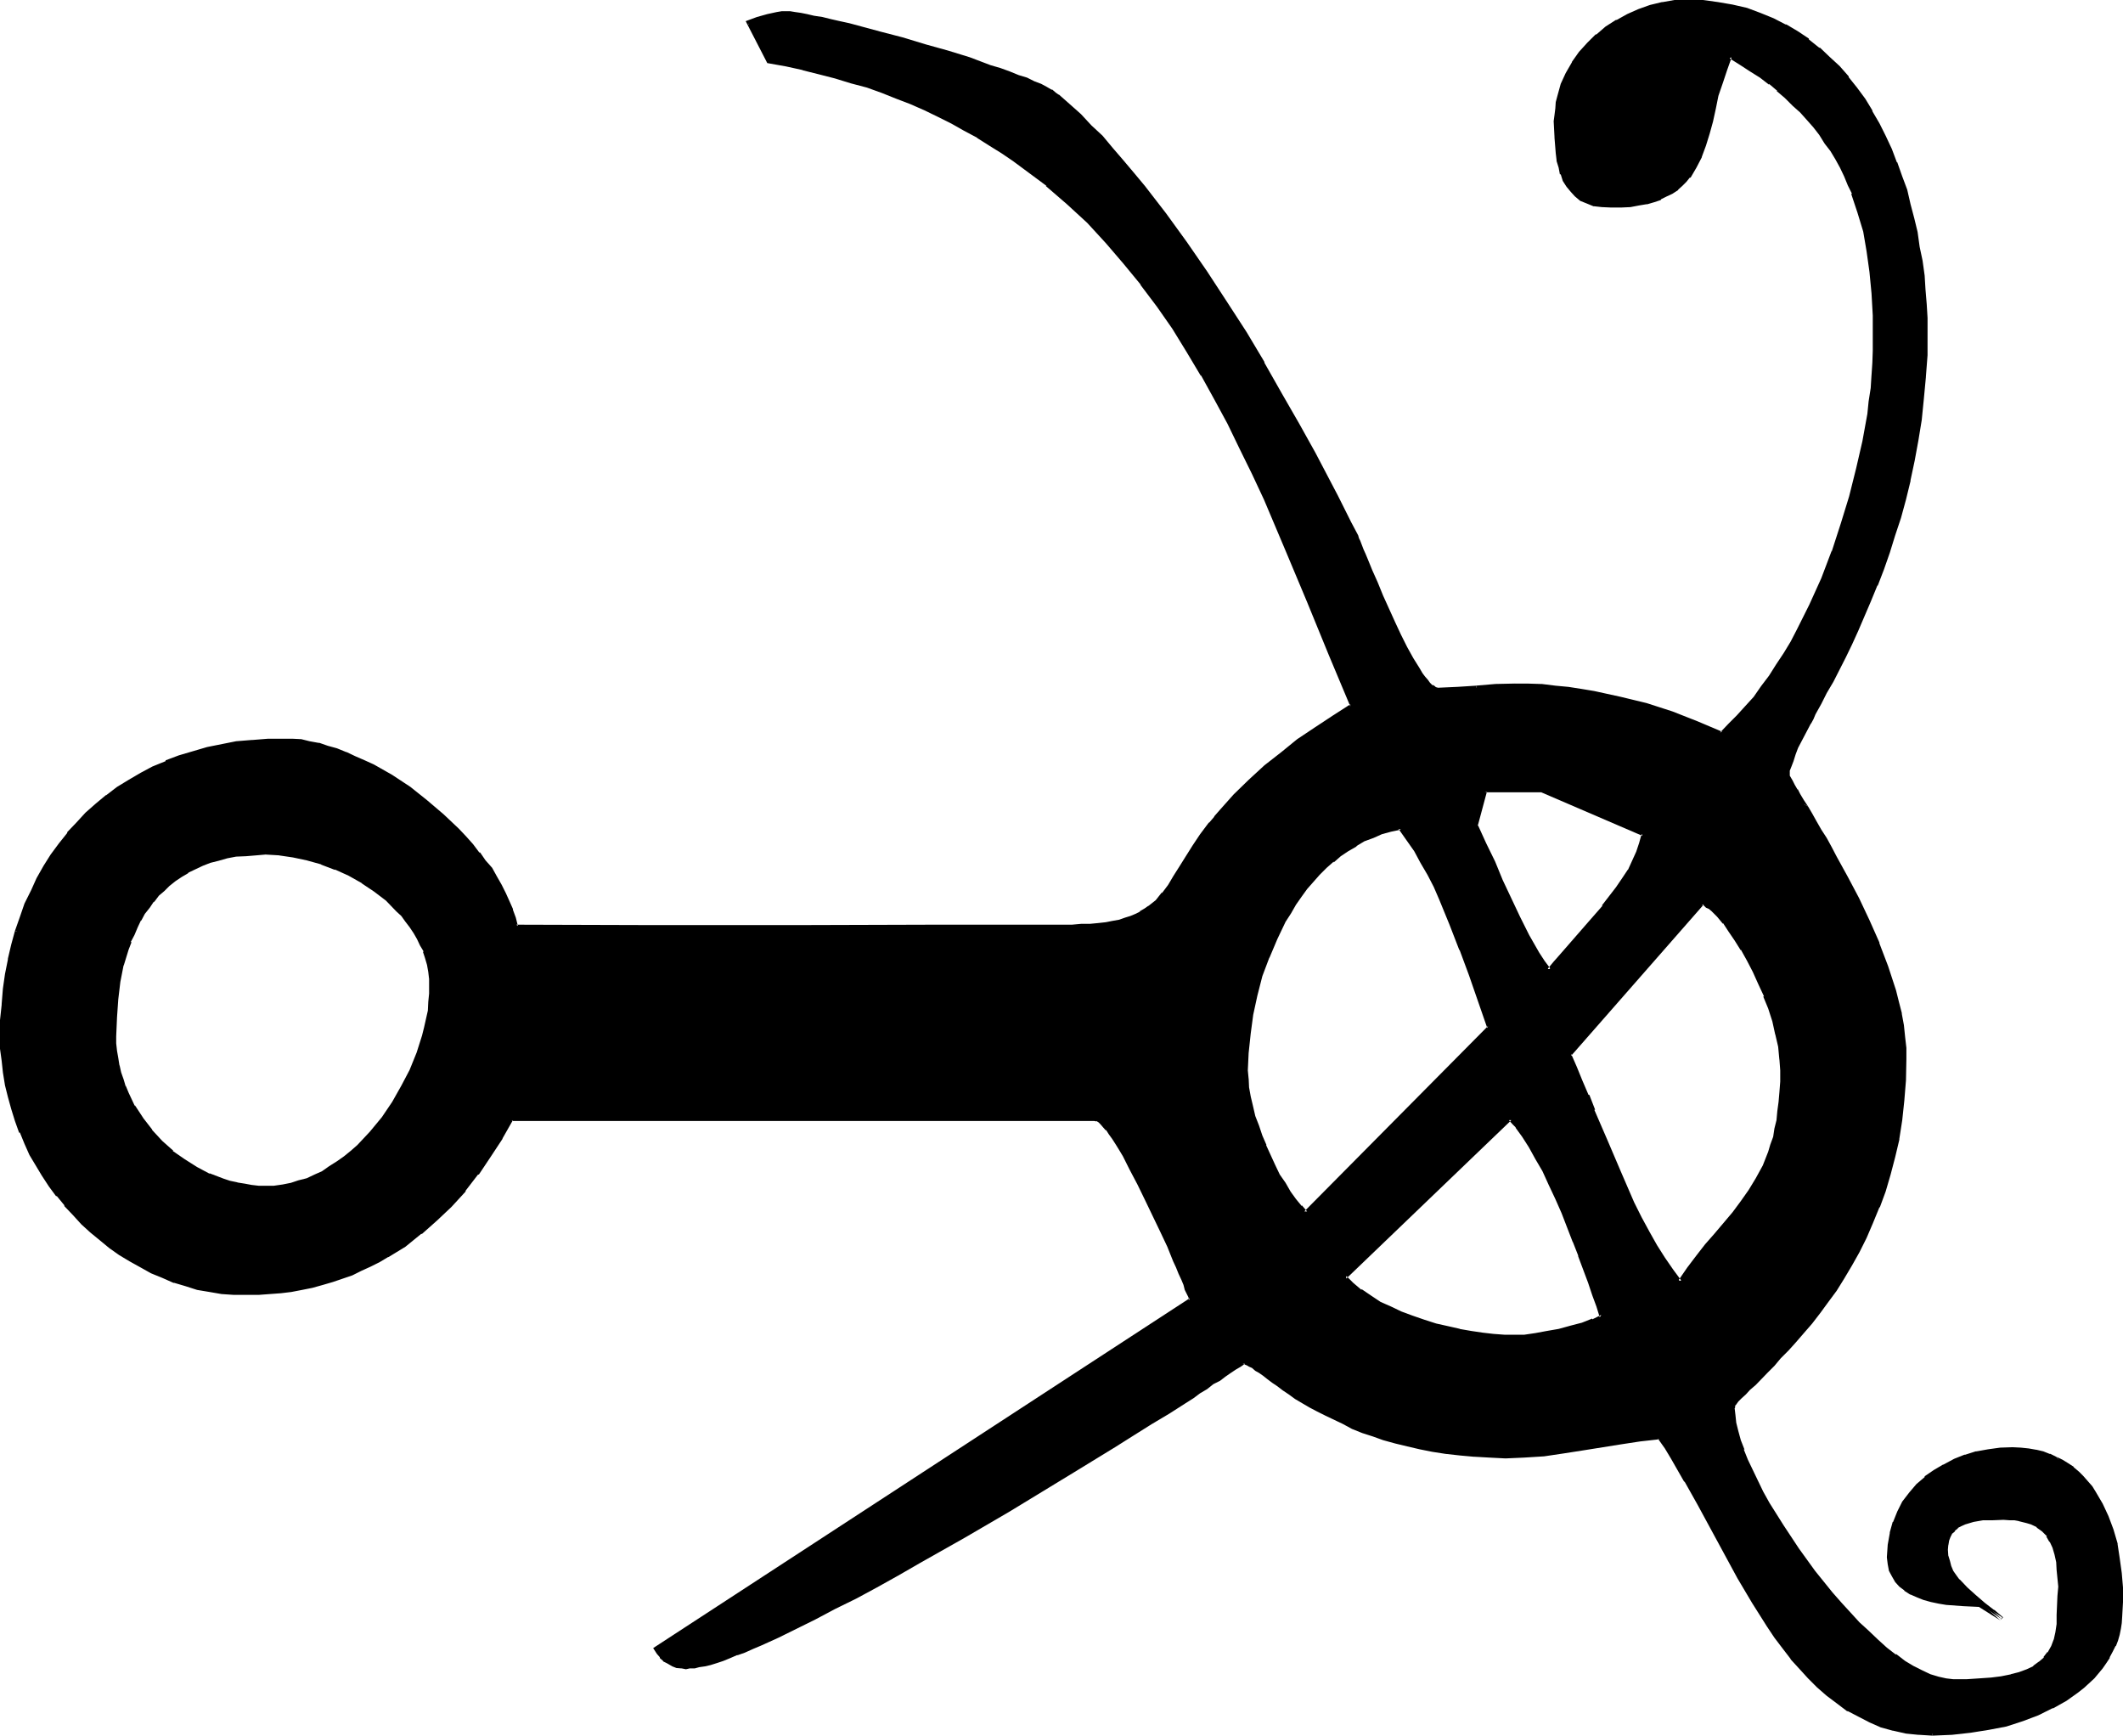
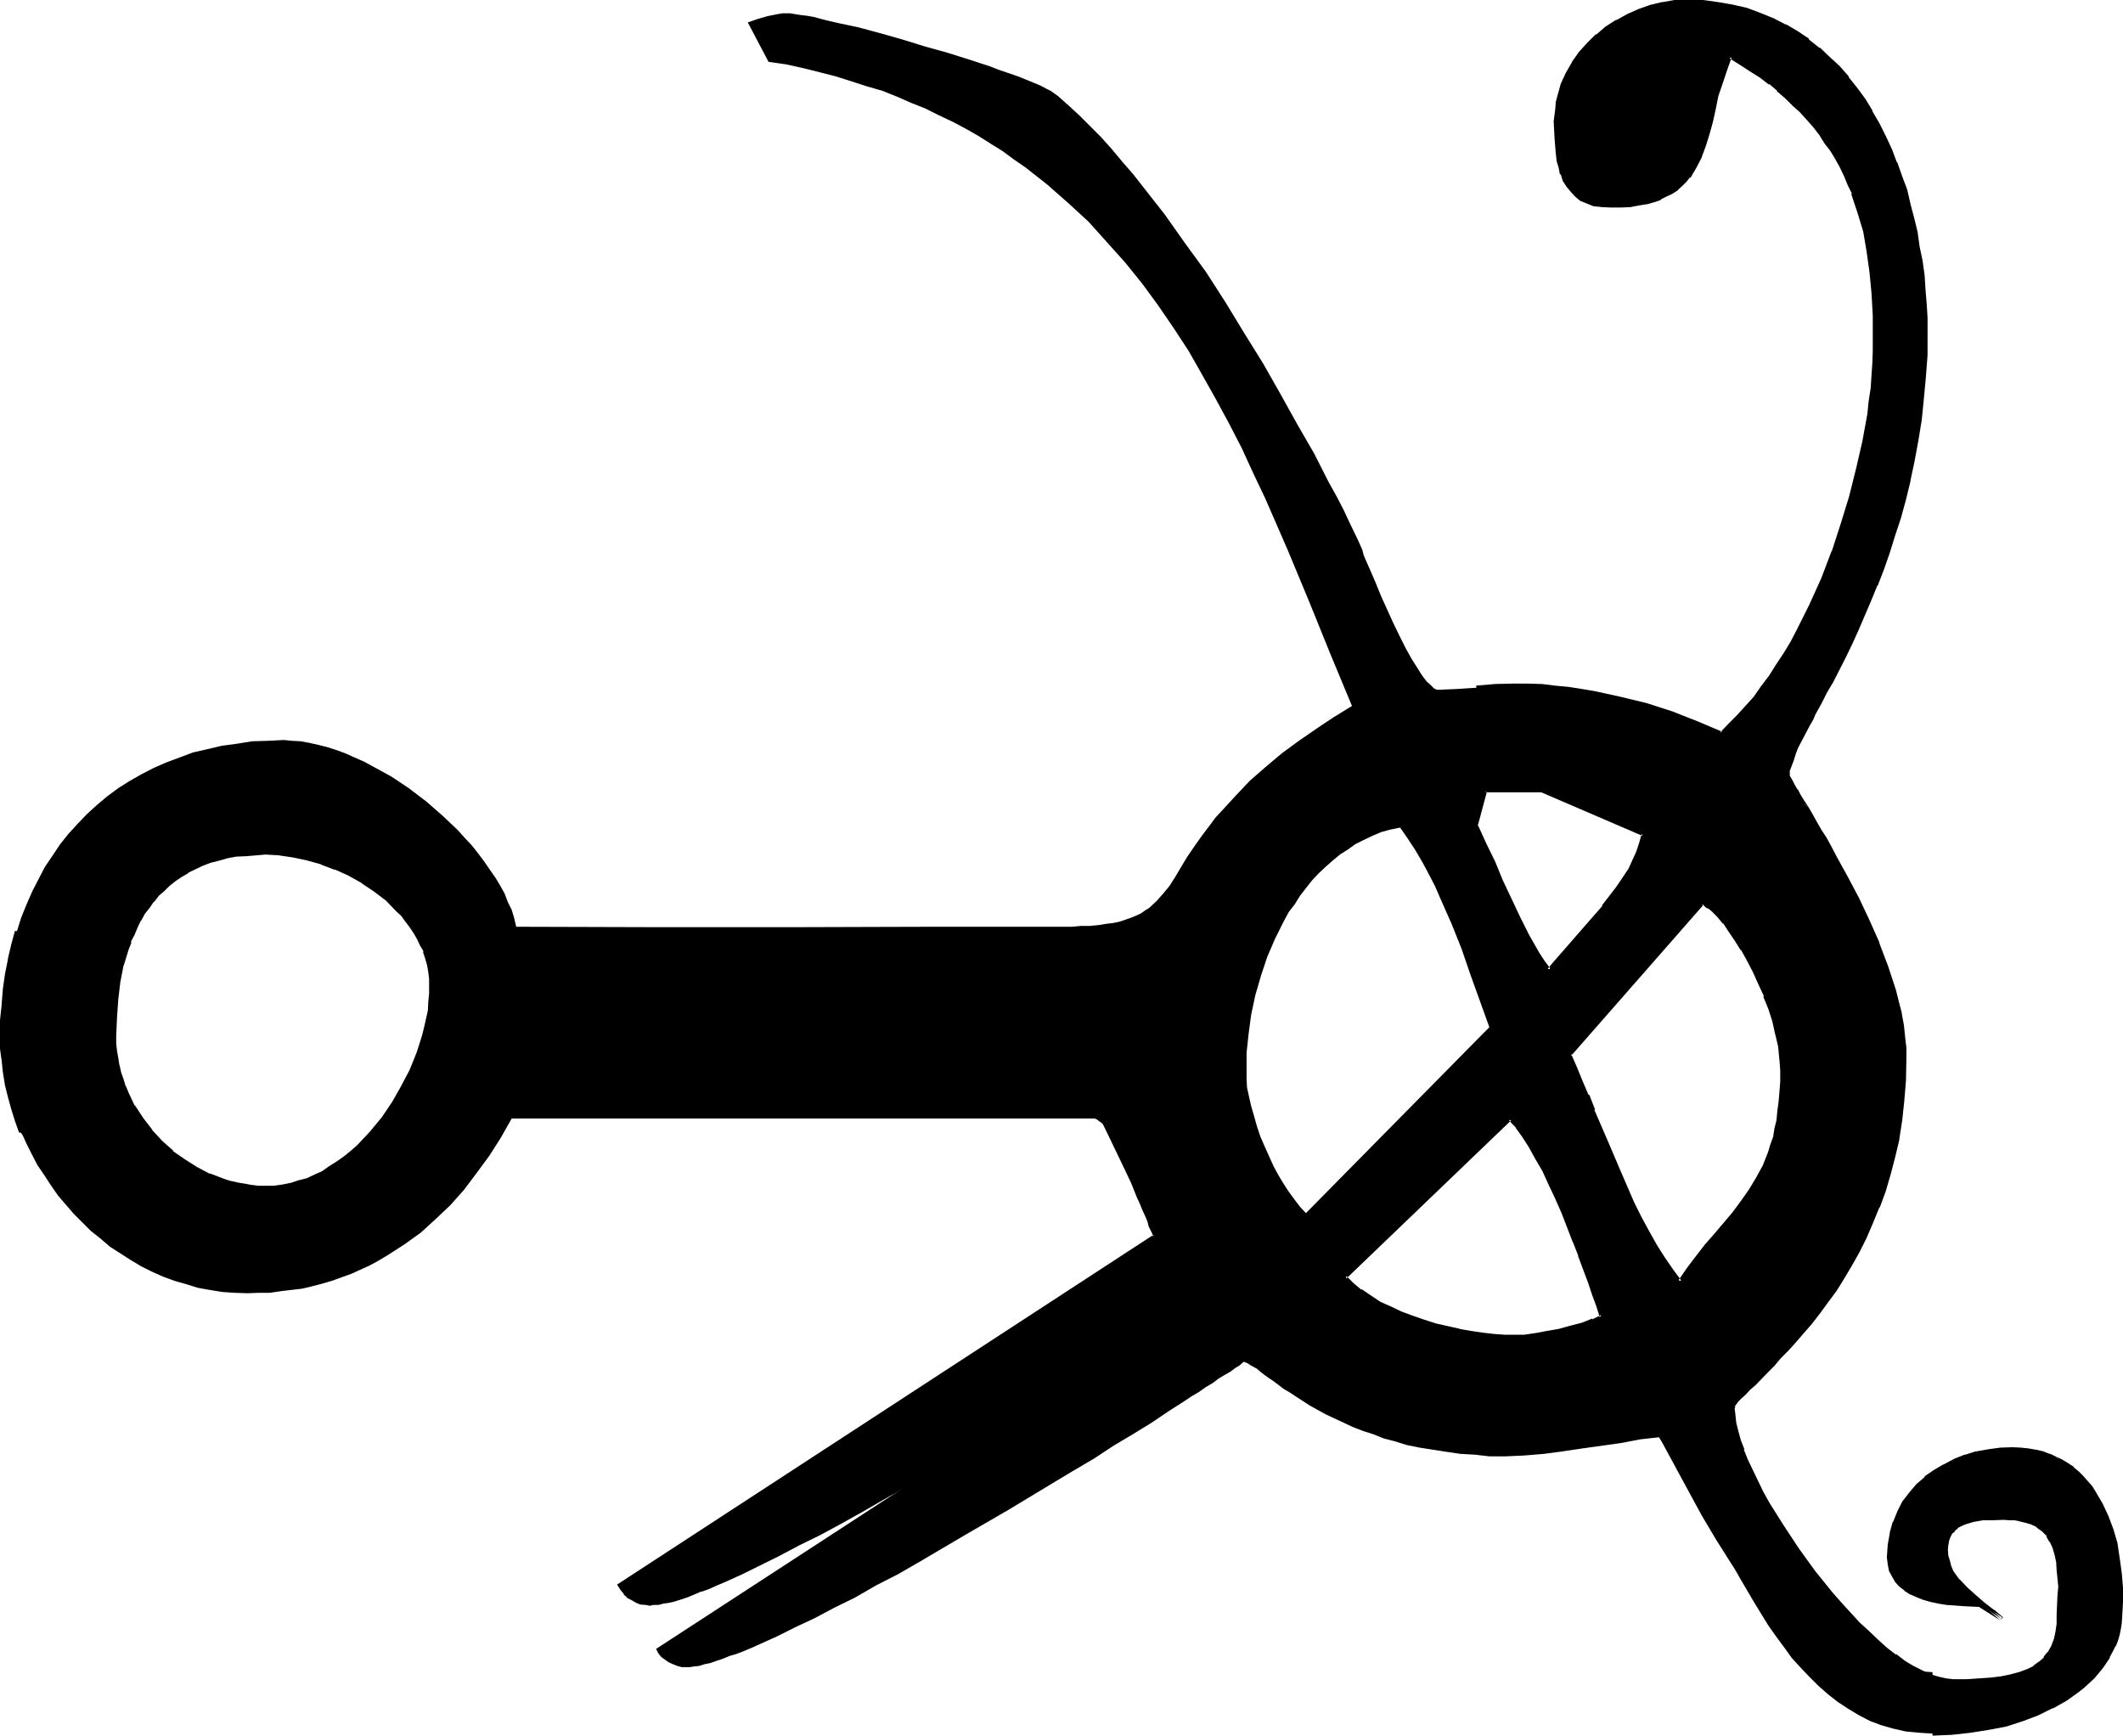
<svg xmlns="http://www.w3.org/2000/svg" xmlns:ns1="http://sodipodi.sourceforge.net/DTD/sodipodi-0.dtd" xmlns:ns2="http://www.inkscape.org/namespaces/inkscape" version="1.0" width="129.946mm" height="106.223mm" id="svg11" ns1:docname="Honey.wmf">
  <ns1:namedview id="namedview11" pagecolor="#ffffff" bordercolor="#000000" borderopacity="0.25" ns2:showpageshadow="2" ns2:pageopacity="0.0" ns2:pagecheckerboard="0" ns2:deskcolor="#d1d1d1" ns2:document-units="mm" />
  <defs id="defs1">
    <pattern id="WMFhbasepattern" patternUnits="userSpaceOnUse" width="6" height="6" x="0" y="0" />
  </defs>
  <path style="fill:#000000;fill-opacity:1;fill-rule:evenodd;stroke:none" d="m 349.44,258.72 -38.304,36.768 1.728,1.536 1.824,1.536 2.208,1.536 2.304,1.344 2.304,1.152 2.592,1.056 2.496,1.152 2.784,0.864 2.784,0.768 2.688,0.768 2.784,0.672 2.592,0.48 2.784,0.384 2.496,0.096 2.592,0.384 h 2.304 l 2.208,-0.192 2.592,-0.192 2.784,-0.48 2.784,-0.48 2.592,-0.768 2.688,-0.864 2.4,-0.768 2.112,-0.96 -0.768,-2.4 -0.96,-2.592 -0.96,-2.976 -1.152,-3.072 -1.344,-3.072 -1.056,-3.168 -2.784,-6.816 -1.44,-3.264 -1.44,-3.168 -1.44,-3.264 -1.536,-2.784 -1.536,-2.688 -1.632,-2.4 -1.632,-2.304 -0.768,-0.768 z m -288,-61.344 h -2.208 l -2.496,0.192 -2.112,0.288 -2.016,0.288 -2.112,0.48 -2.016,0.48 -1.728,0.672 -1.824,0.768 -1.536,0.864 -1.536,0.96 -1.536,0.96 -1.344,1.152 -1.248,1.248 -1.344,1.152 -1.152,1.44 -0.96,1.344 -1.056,1.632 -1.056,1.44 -0.576,1.632 -0.864,1.536 -0.768,1.824 -0.672,1.728 -0.96,3.744 -0.96,3.936 -0.48,4.032 -0.288,4.128 -0.192,4.416 0.192,1.632 0.096,1.728 0.192,1.824 0.288,1.632 0.48,1.536 0.48,1.824 0.48,1.632 0.864,1.44 1.44,3.072 1.728,2.88 2.112,2.784 2.496,2.4 2.592,2.4 2.496,1.92 3.072,2.016 2.976,1.44 3.168,1.152 1.632,0.48 1.632,0.48 1.632,0.288 1.632,0.192 1.728,0.096 1.632,0.192 1.92,-0.192 2.112,-0.096 1.92,-0.48 1.824,-0.48 1.92,-0.672 1.824,-0.864 1.728,-0.768 1.824,-0.96 1.632,-1.152 1.536,-1.248 1.824,-1.344 1.44,-1.44 2.88,-2.88 2.784,-3.456 2.4,-3.552 2.304,-3.648 1.728,-3.936 1.632,-4.032 1.344,-3.84 0.576,-2.112 0.672,-3.84 0.288,-2.016 0.192,-1.92 v -1.728 -1.632 l -0.288,-1.824 -0.384,-1.632 -0.288,-1.44 -0.48,-1.632 -0.672,-1.44 -0.768,-1.44 -0.864,-1.44 -0.96,-1.248 -0.96,-1.536 -0.96,-1.248 -1.152,-1.152 -2.4,-2.4 -2.784,-2.112 -2.88,-1.92 -3.072,-1.824 -3.264,-1.44 -3.168,-1.152 -3.264,-1.056 -3.264,-0.672 -3.168,-0.48 z M 447.072,400.992 444,400.8 l -3.072,-0.288 -2.976,-0.672 -2.688,-0.768 -2.592,-0.96 -2.592,-1.344 -2.4,-1.44 -2.496,-1.632 -2.208,-1.728 -2.304,-2.016 -2.112,-2.112 -1.92,-2.016 -2.112,-2.304 -1.728,-2.4 -1.92,-2.592 -1.824,-2.592 -3.36,-5.472 -3.264,-5.568 -6.336,-11.424 -3.072,-5.472 -3.072,-5.568 -3.072,-5.088 -1.44,-2.496 -1.632,-2.4 -4.32,0.48 -4.512,0.864 -8.928,1.248 -4.512,0.672 -4.32,0.576 -4.608,0.384 -4.32,0.192 h -3.744 l -3.36,-0.384 -3.36,-0.192 -3.264,-0.48 -3.072,-0.48 -3.072,-0.48 -2.88,-0.576 -2.784,-0.864 -2.592,-0.672 -2.4,-0.96 -2.4,-0.768 -2.496,-0.96 -2.016,-0.96 -4.128,-1.92 -1.92,-1.056 -1.728,-0.96 -1.632,-1.056 -1.632,-1.056 -1.44,-0.96 -1.344,-0.768 -1.248,-0.96 -1.152,-0.864 -1.152,-0.768 -1.056,-0.768 -0.864,-0.672 -0.768,-0.672 -0.864,-0.48 -0.576,-0.288 -0.672,-0.48 -0.48,-0.192 -0.48,-0.192 -0.96,0.864 -0.96,0.576 -1.152,0.864 -1.344,0.768 -1.44,0.864 -1.248,0.96 -1.632,0.96 -1.632,1.152 -1.632,0.96 -1.728,1.152 -3.744,2.4 -3.84,2.592 -4.224,2.592 -4.512,2.688 -4.512,2.976 -4.896,2.88 -4.8,2.88 -10.176,6.144 -10.272,5.952 -10.272,6.048 -4.992,2.88 -5.088,2.592 -4.8,2.784 -4.896,2.4 -4.512,2.4 -4.512,2.112 -4.224,2.112 -3.84,1.728 -1.92,0.864 -1.824,0.768 -1.728,0.672 -1.632,0.48 -1.632,0.672 -1.44,0.48 -1.344,0.48 -1.44,0.288 -1.152,0.384 -1.056,0.096 -1.152,0.192 h -0.864 -0.96 l -1.056,-0.288 -0.96,-0.384 -1.056,-0.48 -0.96,-0.672 -0.768,-0.576 -0.672,-0.864 -0.48,-0.96 123.84,-80.64 -0.384,-0.672 -0.288,-0.96 -0.384,-0.96 -0.48,-1.152 -0.48,-1.248 -0.48,-1.248 -0.576,-1.536 -0.672,-1.536 -1.44,-3.264 -1.632,-3.552 -3.36,-7.296 -1.824,-3.552 -1.824,-3.36 -1.728,-3.072 -0.768,-1.44 -0.864,-1.536 -0.768,-1.056 -0.864,-1.152 -0.576,-0.96 -0.672,-0.864 -0.672,-0.576 -0.672,-0.48 -0.48,-0.384 -0.48,-0.192 h -134.88 l -2.496,4.416 -2.688,4.224 -2.976,4.032 -2.88,3.84 -3.168,3.552 -3.456,3.264 -3.36,3.072 -3.744,2.688 -4.032,2.592 -1.92,1.152 -2.112,1.152 -2.112,0.96 -2.112,0.96 -4.512,1.632 -2.304,0.672 -2.208,0.576 -2.4,0.576 -2.496,0.288 -2.4,0.288 -2.592,0.384 h -2.592 l -2.592,0.096 -2.88,-0.096 -2.88,-0.192 -2.976,-0.48 -2.688,-0.48 -2.784,-0.864 -2.688,-0.768 -2.592,-0.96 -2.592,-1.152 -2.496,-1.248 -2.4,-1.44 -2.4,-1.536 -2.4,-1.536 -2.112,-1.824 -2.304,-1.824 -1.92,-1.92 -2.112,-2.112 -1.728,-2.016 -1.824,-2.112 -1.728,-2.496 -1.44,-2.208 -1.632,-2.4 -1.344,-2.592 -1.248,-2.496 -1.152,-2.592 -0.96,-2.688 -0.96,-2.784 -0.864,-2.592 -0.576,-2.688 -0.48,-2.976 -0.384,-2.688 -0.096,-2.976 -0.192,-2.688 0.192,-3.744 0.096,-3.552 0.384,-3.744 0.48,-3.36 0.576,-3.36 0.864,-3.456 0.96,-3.168 0.96,-3.072 1.248,-3.072 1.344,-3.072 1.44,-2.784 1.44,-2.784 1.824,-2.688 1.728,-2.592 1.92,-2.4 2.112,-2.304 2.112,-2.208 2.304,-2.112 2.4,-2.016 2.592,-1.92 2.592,-1.632 2.688,-1.536 2.976,-1.536 2.88,-1.248 3.072,-1.152 3.072,-1.152 3.36,-0.768 3.264,-0.768 3.552,-0.48 3.552,-0.576 3.552,-0.096 3.744,-0.192 1.92,0.192 1.92,0.096 2.112,0.384 2.112,0.48 1.92,0.48 2.112,0.672 2.112,0.768 2.112,0.96 2.208,0.96 2.112,1.152 4.224,2.304 4.032,2.688 4.032,3.072 3.744,3.264 3.552,3.36 1.632,1.824 1.632,1.728 1.44,1.824 1.44,1.92 1.248,1.824 1.344,1.92 1.152,1.92 0.96,1.728 0.768,2.016 0.864,1.728 0.576,1.92 0.48,2.016 32.16,0.096 h 32.16 l 32.16,-0.096 h 32.064 l 2.112,-0.192 h 2.016 l 2.016,-0.192 1.728,-0.288 1.632,-0.192 1.44,-0.288 1.44,-0.48 1.344,-0.48 1.152,-0.48 1.056,-0.48 0.96,-0.672 1.056,-0.672 1.728,-1.632 1.44,-1.632 1.44,-1.728 1.344,-2.112 1.248,-2.112 1.44,-2.4 1.632,-2.4 1.824,-2.592 2.112,-2.784 1.056,-1.44 1.344,-1.44 3.264,-3.552 3.36,-3.552 3.744,-3.264 3.648,-3.072 3.936,-2.88 4.032,-2.784 4.032,-2.688 4.224,-2.592 -4.992,-12 -4.896,-12.096 -4.992,-12 -5.184,-11.904 -2.784,-5.856 -2.688,-5.856 -2.976,-5.76 -3.072,-5.664 -3.072,-5.472 -3.168,-5.568 -3.456,-5.28 -3.552,-5.184 -3.648,-4.992 -4.032,-4.992 -4.224,-4.704 -4.224,-4.704 -4.704,-4.32 -4.8,-4.224 -4.992,-3.936 -2.784,-1.92 -2.592,-1.92 -2.784,-1.728 -2.88,-1.824 -2.88,-1.632 -3.072,-1.632 -3.072,-1.44 -3.264,-1.632 -3.168,-1.248 -3.264,-1.44 -3.36,-1.344 -3.648,-1.056 -3.552,-1.152 -3.648,-1.152 -3.744,-0.96 -3.84,-0.96 -3.936,-0.864 -4.032,-0.576 -4.8,-9.12 2.208,-0.768 2.304,-0.672 2.4,-0.48 1.152,-0.192 h 0.96 0.768 l 1.152,0.192 1.152,0.192 1.632,0.192 1.632,0.288 1.728,0.48 1.92,0.48 2.112,0.48 2.304,0.48 2.208,0.48 4.992,1.344 5.088,1.44 5.28,1.632 5.184,1.44 5.184,1.632 4.704,1.536 2.208,0.864 2.304,0.768 1.92,0.672 1.92,0.768 1.632,0.672 1.632,0.672 1.248,0.672 1.152,0.576 0.96,0.672 0.672,0.48 2.592,2.304 2.4,2.208 2.4,2.4 2.592,2.592 2.496,2.784 2.4,2.88 2.592,2.976 2.4,3.072 4.896,6.24 4.608,6.528 4.896,6.72 4.512,7.008 4.32,7.104 4.416,7.104 4.032,7.104 3.84,6.912 3.936,6.816 3.36,6.624 1.824,3.264 1.632,3.168 1.44,3.072 1.44,2.976 0.288,0.576 0.384,0.864 0.768,1.728 0.288,1.152 0.48,1.152 1.152,2.592 1.152,2.688 1.248,3.072 2.784,6.144 1.44,2.976 1.44,2.88 1.44,2.592 1.536,2.4 0.576,0.96 0.672,0.96 0.672,0.864 0.672,0.576 0.48,0.48 0.576,0.576 0.672,0.288 h 0.48 l 4.224,-0.192 4.512,-0.288 4.32,-0.384 4.416,-0.096 h 3.072 l 3.072,0.096 3.072,0.192 3.072,0.48 3.072,0.384 3.072,0.48 6.144,1.248 5.76,1.632 6.048,1.92 5.76,2.112 5.664,2.592 1.92,-1.92 2.016,-1.92 1.92,-2.304 1.92,-2.112 1.824,-2.4 1.728,-2.4 1.632,-2.592 1.728,-2.784 1.632,-2.592 1.44,-2.88 3.072,-5.856 2.592,-6.144 2.496,-6.144 2.208,-6.432 1.92,-6.432 1.632,-6.336 1.344,-6.432 1.056,-6.144 0.48,-3.072 0.384,-3.072 0.288,-2.976 0.192,-2.88 0.192,-2.784 V 78.432 72.96 l -0.384,-5.088 -0.48,-4.992 -0.672,-4.8 -0.96,-4.512 -1.152,-4.608 -1.44,-4.32 -0.768,-2.112 -0.96,-1.92 -0.96,-1.92 -1.152,-1.92 -1.152,-2.016 -1.152,-1.92 -1.248,-1.728 -1.44,-2.016 -1.632,-1.536 -1.44,-1.824 -1.824,-1.632 -1.728,-1.728 -1.92,-1.632 -2.016,-1.632 -2.112,-1.44 -2.208,-1.632 -2.304,-1.44 -2.4,-1.44 -1.248,2.88 -0.96,3.072 -0.864,2.88 -0.768,3.072 -0.672,2.976 -0.768,2.688 -0.864,2.784 -0.96,2.784 -1.152,2.208 -0.576,1.344 -0.864,0.96 -0.768,1.056 -0.96,0.864 -1.056,0.96 -1.056,0.672 -1.344,0.768 -1.248,0.672 -1.632,0.672 -1.632,0.288 -1.92,0.48 -1.92,0.192 -2.112,0.096 -2.304,0.192 -2.112,-0.192 -1.728,-0.288 -1.632,-0.48 -1.44,-0.768 -1.152,-0.864 -0.96,-0.96 -0.96,-1.248 -0.672,-1.344 -0.672,-1.44 -0.48,-1.44 -0.288,-1.632 -0.288,-1.824 -0.192,-3.552 -0.192,-3.648 0.192,-1.44 v -1.536 l 0.192,-1.44 0.288,-1.248 0.96,-2.784 0.96,-2.592 1.44,-2.4 1.632,-2.304 1.824,-2.016 2.112,-2.016 2.208,-1.728 2.4,-1.632 2.496,-1.248 2.592,-1.152 2.688,-0.864 2.784,-0.576 2.688,-0.576 2.784,-0.096 3.744,0.096 3.552,0.384 3.36,0.672 3.264,0.768 3.072,1.152 3.072,1.152 2.688,1.44 2.784,1.632 2.592,1.728 2.4,1.92 2.304,2.112 2.208,2.112 2.112,2.4 1.92,2.592 1.824,2.592 1.728,2.784 1.632,2.688 1.44,3.072 1.344,2.976 1.248,3.072 1.152,3.072 1.152,3.168 0.96,3.264 0.672,3.264 0.768,3.36 0.672,3.264 0.48,3.36 0.48,3.264 0.288,3.36 0.192,3.264 0.192,3.168 v 3.264 5.376 l -0.384,4.992 -0.288,4.992 -0.672,4.992 -0.576,4.704 -1.056,4.704 -0.96,4.512 -0.96,4.32 -1.152,4.224 -1.248,4.224 -1.344,3.84 -1.44,3.936 -1.44,3.648 -1.44,3.744 -1.44,3.36 -1.44,3.264 -1.44,3.264 -1.536,3.072 -1.44,2.88 -1.44,2.784 -1.44,2.592 -1.248,2.4 -1.344,2.4 -0.48,1.152 -0.672,0.96 -0.96,2.112 -1.152,1.728 -0.768,1.824 -0.672,1.632 -0.576,1.44 -0.384,1.248 -0.288,1.152 -0.192,0.96 0.192,0.384 0.096,0.48 0.384,0.768 0.48,0.864 0.672,1.056 0.768,1.152 0.768,1.344 0.864,1.536 1.152,1.632 0.96,1.824 1.152,1.728 1.056,1.92 1.344,2.112 1.152,2.304 2.592,4.704 2.496,4.8 2.304,5.184 2.4,5.376 1.92,5.28 1.824,5.472 0.672,2.592 0.576,2.784 0.576,2.784 0.48,2.592 0.096,2.496 v 2.592 4.896 l -0.288,4.704 -0.672,4.512 -0.672,4.32 -0.96,4.224 -0.96,4.032 -1.248,3.936 -1.344,3.552 -1.44,3.648 -1.632,3.264 -1.632,3.36 -1.536,3.072 -1.824,2.976 -1.92,2.88 -1.824,2.592 -1.728,2.592 -1.92,2.208 -1.824,2.304 -1.92,2.112 -1.824,1.92 -1.536,1.92 -1.632,1.632 -1.632,1.632 -1.44,1.44 -1.344,1.248 -1.248,1.152 -0.96,1.152 -0.96,0.768 -0.864,0.864 -0.48,0.768 -0.288,0.48 -0.192,0.48 0.192,1.632 0.288,1.92 0.48,2.016 0.672,2.016 0.672,2.304 0.96,2.304 1.152,2.4 1.056,2.4 1.344,2.592 1.44,2.592 1.632,2.592 1.632,2.784 3.552,5.088 3.648,5.376 4.032,4.992 2.112,2.304 2.112,2.4 2.112,2.112 2.112,2.112 2.112,1.92 2.208,1.728 2.016,1.824 2.112,1.44 2.016,1.152 2.016,1.152 1.92,0.96 1.92,0.48 1.824,0.48 1.728,0.192 3.072,-0.192 h 2.88 l 2.784,-0.288 2.4,-0.192 2.304,-0.48 1.92,-0.672 1.824,-0.672 1.536,-0.768 1.344,-0.864 1.152,-1.056 0.96,-1.344 0.768,-1.44 0.672,-1.632 0.48,-1.728 0.192,-1.92 0.096,-2.112 0.192,-4.416 v -2.112 -1.92 l -0.192,-1.92 -0.096,-1.92 -0.384,-1.632 -0.48,-1.824 -0.672,-1.44 -0.768,-1.248 -1.152,-1.152 -1.248,-0.96 -1.632,-0.864 -0.768,-0.288 -2.016,-0.48 -1.056,-0.192 h -1.152 -1.344 -2.4 l -2.4,0.192 -2.112,0.288 -1.152,0.384 -0.96,0.096 -0.96,0.48 -0.768,0.576 -0.672,0.576 -0.672,0.672 -0.48,0.768 -0.288,1.056 -0.384,1.056 v 1.152 1.44 l 0.384,1.344 0.48,1.056 0.48,1.152 0.576,1.152 0.864,0.96 1.728,1.92 2.112,1.824 2.112,1.632 2.112,1.728 1.92,1.824 -4.8,-3.264 h -4.032 l -3.744,-0.48 -1.92,-0.288 -1.824,-0.384 -1.632,-0.48 -1.44,-0.48 -1.44,-0.672 -1.248,-0.768 -1.152,-0.96 -0.96,-1.152 -0.864,-1.152 -0.48,-1.248 -0.48,-1.44 v -1.632 -2.784 l 0.672,-2.688 0.672,-2.496 0.96,-2.4 1.248,-2.208 1.44,-2.016 1.632,-1.92 1.92,-1.728 2.016,-1.44 2.208,-1.344 2.4,-1.152 2.496,-0.96 2.592,-0.768 2.688,-0.48 2.784,-0.384 2.88,-0.096 h 1.92 l 1.824,0.288 1.632,0.192 1.632,0.48 1.44,0.48 1.44,0.672 1.44,0.576 1.248,0.864 1.152,0.96 1.344,0.96 1.056,0.96 2.016,2.4 0.768,1.344 1.632,2.592 1.248,2.88 1.152,3.072 0.864,3.264 0.576,3.36 0.384,3.264 0.288,3.36 v 3.36 l -0.192,3.456 v 1.248 l -0.096,1.44 -0.384,1.344 -0.48,1.248 -0.48,1.344 -0.576,1.248 -0.672,1.344 -0.864,1.248 -0.768,1.152 -1.92,2.208 -1.344,1.152 -1.152,1.152 -1.248,0.96 -2.784,1.92 -3.072,1.824 -3.168,1.44 -3.552,1.44 -3.936,1.152 -3.84,0.96 -4.224,0.672 -4.32,0.288 z M 356.736,182.976 h -13.248 l -2.112,7.872 2.112,4.224 1.92,4.416 1.92,4.128 3.84,8.64 2.304,4.128 2.208,4.128 1.344,1.92 1.248,1.92 1.536,-1.632 1.44,-1.632 3.072,-3.648 3.36,-3.744 3.36,-4.032 3.072,-4.032 1.536,-2.112 1.248,-2.112 1.152,-2.112 0.768,-2.112 0.864,-2.112 0.48,-2.112 z m 37.248,26.016 -30.816,34.944 1.248,3.072 1.344,3.072 1.44,3.36 1.248,3.36 2.976,7.104 3.072,7.296 3.168,7.104 1.824,3.456 1.632,3.36 1.728,3.072 1.92,3.072 1.824,2.688 2.112,2.496 1.92,-2.976 2.112,-2.688 2.112,-2.592 2.112,-2.592 4.128,-4.992 2.016,-2.496 1.728,-2.496 1.824,-2.976 1.44,-2.88 1.248,-3.264 0.672,-1.632 0.48,-1.728 0.48,-1.92 0.384,-1.92 0.288,-2.112 0.288,-2.304 0.192,-2.208 v -2.496 -2.592 l -0.192,-2.592 -0.096,-2.88 -0.672,-2.88 -0.864,-3.072 -0.96,-2.88 -0.96,-2.976 -1.248,-2.88 -1.152,-2.784 -1.44,-2.592 -1.44,-2.592 -1.44,-2.208 -1.344,-2.112 -1.44,-1.824 -1.344,-1.536 -1.248,-1.344 -0.672,-0.48 -0.576,-0.48 -0.576,-0.288 z m -70.08,-17.568 -2.304,0.48 -2.112,0.576 -2.016,0.864 -2.016,0.96 -1.92,0.96 -1.728,1.248 -1.824,1.152 -1.728,1.44 -1.632,1.44 -1.632,1.536 -1.44,1.536 -1.44,1.824 -1.344,1.728 -1.248,2.016 -1.344,1.728 -1.152,2.112 -2.016,4.032 -1.824,4.224 -1.44,4.32 -1.344,4.608 -0.96,4.512 -0.576,4.32 -0.48,4.416 v 4.128 2.016 l 0.096,1.92 0.48,2.208 0.48,2.112 0.672,2.304 0.672,2.4 0.768,2.304 0.96,2.208 2.112,4.704 1.152,2.112 1.152,1.92 1.248,1.92 1.344,1.824 1.248,1.632 1.344,1.44 42.432,-43.008 -4.32,-12 -2.112,-6.144 -2.304,-5.76 -2.592,-5.856 -1.248,-2.88 -1.44,-2.784 -1.44,-2.688 -1.632,-2.784 -1.824,-2.784 z" id="path1" />
  <path style="fill:#000000;fill-opacity:1;fill-rule:evenodd;stroke:none" d="M 61.44,196.896 H 59.232 59.04 l -2.304,0.096 -2.208,0.384 -2.112,0.288 -1.92,0.48 -2.016,0.672 -1.728,0.672 H 46.56 l -1.728,0.768 -1.632,0.864 -1.632,0.96 -1.44,0.96 -1.44,1.152 -1.344,1.248 -1.248,1.248 -1.152,1.344 -1.152,1.44 -0.96,1.44 -0.96,1.632 -0.768,1.632 -0.864,1.632 -0.576,1.728 h -0.192 l -0.48,1.824 -1.152,3.648 -0.768,4.128 -0.672,4.032 -0.192,4.128 -0.192,4.416 v 1.632 l 0.192,1.728 v 0.192 l 0.192,1.632 0.288,1.728 0.48,1.632 0.48,1.632 0.672,1.632 v 0.096 l 0.672,1.632 1.632,2.976 v 0.096 l 1.728,2.976 2.112,2.496 v 0.192 l 2.4,2.4 2.592,2.496 2.784,2.112 2.88,1.728 3.072,1.44 3.264,1.344 1.632,0.48 1.536,0.48 h 0.192 l 1.632,0.288 1.632,0.192 1.632,0.192 h 0.096 1.632 1.92 0.192 l 1.92,-0.384 1.92,-0.288 2.016,-0.48 1.92,-0.672 1.728,-0.768 1.824,-1.056 h 0.192 l 1.536,-0.96 1.824,-1.056 1.632,-1.344 1.632,-1.248 1.536,-1.536 2.976,-2.976 2.688,-3.456 2.496,-3.552 2.208,-3.744 1.92,-3.84 1.632,-4.032 1.344,-3.84 0.48,-2.112 0.768,-4.032 0.192,-2.016 0.096,-1.92 0.192,-1.728 -0.192,-1.632 v -0.192 l -0.096,-1.632 -0.384,-1.632 -0.48,-1.536 -0.48,-1.632 -0.576,-1.44 -0.672,-1.536 v -0.096 l -0.96,-1.344 -0.864,-1.44 -0.96,-1.248 h -0.096 l -1.056,-1.344 v -0.096 l -1.056,-1.152 -2.592,-2.4 -2.784,-2.112 -2.88,-2.016 -3.072,-1.728 -3.264,-1.44 v -0.192 l -3.264,-1.152 -3.168,-0.96 h -0.192 l -3.264,-0.576 -3.168,-0.576 -3.264,-0.096 v 0.768 l 3.264,0.192 h -0.192 l 3.264,0.48 3.168,0.672 3.456,0.96 h -0.192 l 3.264,1.248 v -0.096 l 3.168,1.44 3.072,1.728 h -0.096 l 2.88,1.92 2.784,2.112 2.4,2.496 1.152,1.056 0.96,1.344 0.96,1.248 0.96,1.44 0.768,1.344 0.672,1.44 0.864,1.44 h -0.192 l 0.48,1.44 0.48,1.632 0.288,1.632 0.192,1.632 v 1.632 1.728 l -0.192,1.92 -0.096,2.016 -0.864,3.84 -0.48,1.92 -1.248,3.936 -1.632,4.032 -1.92,3.648 -2.112,3.744 -2.4,3.552 -2.784,3.36 -2.88,3.072 -1.536,1.344 -1.536,1.248 -1.632,1.152 -1.824,1.152 -1.632,1.152 -1.728,0.768 -1.824,0.864 -1.92,0.48 -1.728,0.576 -1.92,0.384 -2.016,0.288 h -1.92 -1.632 l -1.632,-0.192 -1.536,-0.288 -1.824,-0.288 h 0.192 l -1.824,-0.384 -1.44,-0.48 -3.264,-1.248 v 0.096 l -2.88,-1.536 -2.88,-1.824 -2.784,-1.92 h 0.192 l -2.592,-2.304 -2.4,-2.592 h 0.096 L 33.216,258.72 31.2,255.648 v 0.192 l -1.44,-3.072 -0.672,-1.632 v 0.192 l -0.48,-1.632 -0.576,-1.632 -0.384,-1.728 v 0.192 l -0.288,-1.824 -0.288,-1.632 -0.192,-1.728 v -1.632 l 0.192,-4.416 0.288,-4.128 0.48,-4.032 0.768,-3.936 v 0.192 l 1.152,-3.744 0.672,-1.728 H 30.24 l 0.864,-1.632 0.768,-1.824 0.768,-1.632 v 0.192 l 0.864,-1.632 1.152,-1.44 0.96,-1.44 v 0.192 l 1.152,-1.536 1.248,-1.056 1.344,-1.344 -0.192,0.192 1.44,-1.152 1.44,-0.96 1.632,-0.96 h -0.192 l 1.632,-0.768 1.824,-0.864 1.728,-0.672 1.92,-0.48 2.016,-0.576 2.016,-0.384 2.304,-0.096 2.304,-0.192 2.208,-0.192 z" id="path2" />
-   <path style="fill:#000000;fill-opacity:1;fill-rule:evenodd;stroke:none" d="m 447.072,400.608 -3.072,-0.096 -3.072,-0.48 -2.784,-0.48 -2.784,-0.96 -2.592,-1.056 -2.592,-1.056 -2.4,-1.44 -2.4,-1.632 -2.304,-1.824 h 0.192 l -2.208,-1.92 -2.112,-1.92 -2.016,-2.304 -2.016,-2.208 h 0.096 l -1.92,-2.496 -1.92,-2.4 -1.824,-2.592 -3.36,-5.472 -3.264,-5.664 v 0.192 l -6.24,-11.52 -2.976,-5.664 -3.072,-5.28 -3.072,-5.376 -1.536,-2.4 -1.824,-2.4 -4.704,0.48 -4.32,0.576 -8.928,1.536 -4.512,0.576 -4.512,0.48 -4.416,0.48 h -4.32 -3.744 l -3.36,-0.096 -3.36,-0.384 -3.264,-0.288 -3.072,-0.48 -2.88,-0.672 -2.976,-0.576 -2.688,-0.672 -2.592,-0.864 -2.592,-0.768 -2.4,-0.96 h 0.096 l -2.4,-0.864 -2.112,-0.96 -4.032,-1.92 -1.92,-0.96 h 0.192 l -1.824,-1.152 -1.632,-0.96 -1.632,-0.96 -1.44,-0.96 -1.44,-0.96 -1.248,-0.864 -1.152,-0.96 -1.152,-0.768 -0.96,-0.672 -0.96,-0.672 -0.864,-0.576 -0.768,-0.48 -0.672,-0.48 -0.576,-0.384 -0.48,-0.288 h -0.672 l -1.152,0.672 -1.152,0.576 -1.152,0.864 -1.248,0.96 -1.248,0.768 -1.536,0.96 -1.44,0.96 -1.632,1.152 -1.536,0.96 -1.824,1.152 -3.744,2.4 -4.032,2.592 -4.224,2.592 -4.32,2.784 -4.704,2.88 -4.704,2.976 -14.976,9.024 -10.368,5.952 h 0.192 l -10.368,5.952 -5.184,2.784 -4.8,2.784 -5.088,2.496 -4.608,2.592 -4.704,2.496 -8.544,4.032 -3.936,1.728 -1.92,0.864 -1.728,0.768 -1.824,0.672 h 0.192 l -1.824,0.672 -1.632,0.576 h 0.192 l -1.632,0.48 -1.248,0.384 -1.44,0.288 -1.152,0.288 -1.152,0.192 -0.96,0.192 h -0.864 -0.96 l -0.96,-0.384 -1.056,-0.096 h 0.096 l -0.96,-0.48 -0.96,-0.672 0.192,0.192 -0.864,-0.864 -0.576,-0.768 -0.576,-0.864 -0.096,0.48 124.128,-80.736 -0.384,-0.96 -0.288,-0.96 -0.384,-0.96 -0.48,-1.152 -0.576,-1.344 -0.48,-1.248 -0.672,-1.44 -0.672,-1.632 -1.44,-3.264 -1.632,-3.552 -3.36,-7.296 -1.824,-3.552 -1.728,-3.36 -1.824,-3.072 v -0.192 l -0.768,-1.44 -0.864,-1.248 -0.768,-1.344 -0.672,-1.152 -0.768,-0.96 -0.672,-0.768 -0.768,-0.672 v -0.096 l -0.48,-0.384 H 254.4 l -0.48,-0.288 -0.672,-0.192 H 117.984 l -2.592,4.512 -2.592,4.224 -2.88,4.032 h 0.192 l -3.072,3.744 -3.264,3.552 -3.36,3.264 -3.456,2.976 -3.648,2.784 -3.936,2.592 -1.92,1.152 -2.112,0.96 -2.112,1.152 -2.112,0.96 v -0.192 l -4.32,1.632 -2.4,0.672 -2.304,0.576 -2.4,0.48 -2.4,0.576 -2.496,0.288 -2.4,0.192 -2.592,0.096 h -2.592 -2.88 l -2.88,-0.288 -2.784,-0.288 -2.88,-0.672 h 0.192 l -2.784,-0.672 -2.784,-0.96 h 0.192 l -2.784,-0.96 -2.592,-1.152 -2.4,-1.152 -2.4,-1.44 -2.4,-1.44 -2.304,-1.824 -2.208,-1.536 h 0.096 l -2.208,-1.824 -2.112,-1.92 -1.92,-2.112 -1.824,-2.112 -1.728,-2.112 -1.824,-2.208 -1.44,-2.496 -1.632,-2.4 -1.248,-2.4 -1.344,-2.592 -1.152,-2.592 H 5.376 L 4.224,258.912 3.456,256.32 2.592,253.632 2.016,250.848 1.536,248.064 1.152,245.184 0.864,242.4 v -2.688 -3.744 l 0.288,-3.552 0.384,-3.552 0.48,-3.552 0.576,-3.36 v 0.096 l 0.864,-3.36 0.96,-3.264 -0.96,-0.096 -0.864,3.168 -0.768,3.264 v 0.192 l -0.672,3.36 -0.48,3.36 -0.288,3.552 v 0.192 L 0,235.968 v 3.744 2.688 0.192 l 0.384,2.784 0.288,2.688 0.48,2.976 0.672,2.688 0.768,2.784 0.864,2.784 0.96,2.688 h 0.192 l 1.056,2.592 1.152,2.592 1.44,2.4 1.44,2.4 1.632,2.496 1.632,2.208 h 0.192 l 1.728,2.112 v 0.192 l 2.016,2.112 1.92,2.112 2.112,1.92 2.112,1.728 2.208,1.824 2.304,1.632 2.4,1.44 2.592,1.44 2.4,1.344 2.592,1.056 2.592,1.152 h 0.192 l 2.592,0.768 2.688,0.864 2.88,0.48 2.784,0.48 2.88,0.192 h 0.192 2.88 2.592 l 2.592,-0.192 2.592,-0.192 2.4,-0.288 2.496,-0.48 2.4,-0.48 2.4,-0.672 2.304,-0.672 4.512,-1.536 2.112,-1.056 2.112,-0.96 2.112,-1.056 1.92,-1.152 h 0.096 l 3.936,-2.4 3.648,-2.976 h 0.192 l 3.456,-3.072 3.36,-3.168 3.264,-3.552 v -0.192 l 2.88,-3.744 h 0.192 l 2.688,-4.032 2.784,-4.224 v -0.096 l 2.4,-4.224 -0.288,0.192 h 134.88 -0.096 l 0.48,0.096 v -0.096 l 0.48,0.288 0.48,0.48 0.576,0.672 0.672,0.768 v -0.192 l 0.672,1.056 0.768,1.056 0.864,1.344 0.768,1.248 0.864,1.44 1.536,3.072 1.824,3.456 1.728,3.552 3.552,7.392 1.632,3.456 1.344,3.36 0.672,1.44 0.576,1.44 0.672,1.44 0.48,1.152 0.288,1.152 0.48,0.96 0.384,0.768 0.096,0.672 0.192,-0.48 -124.128,80.928 0.864,1.344 0.672,0.768 v 0.192 l 0.768,0.672 v 0.096 l 0.96,0.48 1.152,0.672 0.96,0.384 1.152,0.096 h 0.096 l 0.96,0.192 0.864,-0.192 h 0.192 0.96 l 1.056,-0.288 1.344,-0.192 1.248,-0.288 1.536,-0.48 1.44,-0.48 1.632,-0.672 1.536,-0.672 h 0.192 l 1.632,-0.576 1.92,-0.864 1.824,-0.768 4.032,-1.824 8.544,-4.224 4.512,-2.4 4.896,-2.4 4.8,-2.592 4.992,-2.784 4.992,-2.88 10.368,-5.856 10.368,-6.048 14.976,-9.12 4.704,-2.88 4.704,-2.88 4.416,-2.784 4.128,-2.592 4.032,-2.4 3.744,-2.4 1.824,-1.152 1.536,-1.152 1.632,-0.96 1.44,-1.152 1.536,-0.768 1.248,-0.96 1.248,-0.864 1.152,-0.768 1.152,-0.672 0.96,-0.672 h -0.48 l 0.48,0.192 0.48,0.192 0.48,0.288 0.672,0.288 0.768,0.672 0.864,0.48 0.96,0.672 0.96,0.768 1.152,0.864 1.152,0.768 1.248,0.96 1.44,0.96 1.44,1.056 1.632,0.96 1.632,0.96 1.824,0.96 1.92,0.96 4.032,1.92 2.112,1.152 2.4,0.96 2.4,0.768 2.4,0.864 2.784,0.768 2.784,0.672 2.88,0.672 2.88,0.576 3.072,0.48 3.456,0.384 3.168,0.288 h 0.192 l 3.36,0.192 3.744,0.192 4.32,-0.192 4.608,-0.288 4.512,-0.672 4.32,-0.672 9.024,-1.44 4.416,-0.672 4.32,-0.48 -0.288,-0.192 1.632,2.304 1.44,2.4 3.072,5.376 v -0.192 l 3.072,5.472 3.072,5.664 6.144,11.328 3.36,5.664 3.456,5.472 1.728,2.592 1.824,2.4 1.92,2.496 v 0.096 l 2.112,2.304 1.92,2.112 2.112,2.112 2.208,1.92 2.304,1.728 2.4,1.824 h 0.192 l 2.4,1.248 2.592,1.344 2.592,1.152 2.784,0.768 h 0.096 l 2.976,0.672 2.88,0.288 H 444 l 3.072,0.192 z" id="path3" />
-   <path style="fill:#000000;fill-opacity:1;fill-rule:evenodd;stroke:none" d="m 4.416,215.424 0.96,-3.072 1.152,-3.072 1.248,-2.88 1.44,-2.88 1.632,-2.784 1.632,-2.592 1.824,-2.592 1.92,-2.4 2.112,-2.304 2.112,-2.208 2.208,-2.112 2.4,-1.92 2.496,-1.824 2.688,-1.728 h -0.096 l 2.688,-1.632 2.88,-1.44 2.976,-1.344 -0.192,0.192 3.072,-1.248 3.264,-1.056 3.168,-0.768 3.456,-0.768 3.36,-0.48 3.552,-0.48 3.552,-0.384 h 3.744 1.92 l 1.92,0.384 2.016,0.288 2.016,0.48 2.112,0.48 1.92,0.672 2.304,0.768 H 79.68 l 2.112,0.864 2.112,0.96 2.304,1.056 4.128,2.496 H 90.24 l 4.224,2.688 3.84,2.976 3.84,3.168 h -0.096 l 3.552,3.456 1.728,1.728 1.44,1.824 v -0.192 l 1.44,1.92 1.536,1.824 1.248,1.92 1.344,1.728 1.056,2.016 0.96,1.728 0.864,1.92 0.672,2.016 v -0.192 l 0.576,1.92 0.672,2.112 32.448,0.192 h 32.16 32.16 l 32.064,-0.192 h 2.112 l 2.016,-0.192 h 0.192 l 1.824,-0.096 1.728,-0.192 1.632,-0.288 1.632,-0.384 1.44,-0.288 1.248,-0.48 1.152,-0.672 1.152,-0.48 h 0.192 l 0.96,-0.672 0.96,-0.672 v -0.096 l 1.728,-1.44 1.536,-1.632 h 0.096 l 1.344,-1.92 1.248,-2.016 1.44,-2.208 1.44,-2.304 1.536,-2.592 1.728,-2.592 2.112,-2.688 1.152,-1.344 1.152,-1.44 3.36,-3.552 3.36,-3.552 3.552,-3.264 3.936,-3.072 v 0.192 l 3.84,-3.072 3.936,-2.688 4.128,-2.592 4.416,-2.976 -5.184,-12.288 -4.896,-12.096 -4.992,-11.904 -5.184,-12 -2.688,-5.856 -2.784,-5.76 -2.88,-5.856 -2.88,-5.664 -3.072,-5.472 v -0.192 l -3.456,-5.28 -3.36,-5.472 -3.552,-5.088 -3.744,-5.088 h -0.192 l -3.84,-4.896 V 60.288 L 256.32,55.68 252,50.976 l -4.512,-4.416 -4.896,-4.224 -5.184,-4.032 -2.592,-1.728 -2.688,-1.92 -2.784,-1.824 -2.88,-1.728 -2.88,-1.632 -3.072,-1.632 -3.072,-1.632 -3.072,-1.44 -3.456,-1.44 -3.168,-1.344 -3.456,-1.248 -3.552,-1.344 -3.552,-1.056 -3.744,-0.96 -3.648,-1.152 -3.936,-0.864 -4.032,-0.96 -4.032,-0.576 0.288,0.096 -4.608,-8.832 -0.384,0.576 2.112,-0.768 2.4,-0.768 2.304,-0.48 h 1.152 l 0.96,-0.192 0.768,0.192 h 0.96 l 1.344,0.288 1.44,0.192 1.632,0.288 1.92,0.288 h -0.192 l 2.112,0.48 1.92,0.48 2.304,0.48 7.296,2.016 5.184,1.44 5.184,1.44 5.088,1.632 5.184,1.632 4.896,1.536 2.208,0.672 2.112,0.864 1.92,0.768 2.016,0.672 1.536,0.768 1.632,0.672 1.344,0.672 1.056,0.48 0.864,0.576 0.672,0.48 2.592,2.112 2.4,2.496 2.4,2.4 2.592,2.592 2.4,2.688 2.592,2.976 v -0.192 l 2.4,3.072 2.496,2.88 4.704,6.336 4.8,6.624 4.704,6.816 4.512,6.912 4.512,7.104 4.416,6.912 4.032,7.2 3.84,6.912 3.744,6.816 5.28,9.792 1.44,3.264 1.632,3.072 1.44,2.88 0.384,0.672 0.288,0.768 0.672,1.824 0.48,1.152 0.48,1.056 1.152,2.592 1.152,2.784 1.248,3.072 2.784,6.144 1.44,2.88 1.44,2.976 1.44,2.688 1.344,2.304 0.768,1.152 0.672,0.768 0.48,0.768 0.096,0.192 0.672,0.672 0.48,0.48 0.192,0.192 0.672,0.288 0.576,0.288 0.48,0.192 h 0.192 l 4.224,-0.192 4.512,-0.288 -0.192,-0.96 h 0.192 l -4.512,0.288 -4.224,0.192 h -0.48 0.192 l -0.672,-0.192 h 0.192 l -0.672,-0.48 v 0.192 l -0.672,-0.672 -0.48,-0.672 -0.672,-0.768 -0.576,-0.768 -0.672,-1.152 -1.44,-2.304 -1.44,-2.592 -1.44,-2.88 -1.344,-2.88 -2.784,-6.144 -1.248,-3.072 -1.248,-2.784 -1.056,-2.592 -0.48,-1.152 -0.48,-1.056 -0.768,-2.016 -0.288,-0.576 -0.192,-0.672 -1.632,-3.072 -1.44,-2.88 -1.632,-3.264 -5.184,-9.888 -3.744,-6.72 -4.032,-7.008 -4.032,-7.104 v -0.192 l -4.128,-6.912 -4.608,-7.104 -4.512,-6.912 -4.704,-6.816 -4.8,-6.624 -4.896,-6.336 -2.4,-2.88 -2.592,-3.072 -2.4,-2.784 -2.4,-2.88 -2.592,-2.4 -2.4,-2.592 -2.592,-2.304 -2.496,-2.208 h -0.096 l -0.672,-0.48 -0.768,-0.672 h -0.192 l -1.152,-0.672 -1.248,-0.672 -1.536,-0.576 -1.728,-0.864 -1.92,-0.576 -2.112,-0.864 -2.112,-0.768 -2.304,-0.672 -4.8,-1.824 -4.992,-1.536 -5.184,-1.44 -5.376,-1.632 -5.184,-1.344 -7.104,-1.92 -2.208,-0.48 -2.112,-0.48 -1.92,-0.48 -1.92,-0.288 -1.632,-0.384 -1.44,-0.288 -1.344,-0.192 -1.152,-0.192 h -0.768 -0.96 -0.192 l -1.152,0.192 -2.208,0.48 -2.4,0.672 -2.592,0.96 4.992,9.696 4.32,0.768 3.936,0.864 h -0.192 l 3.84,0.96 3.744,0.96 3.744,1.152 3.648,0.96 3.456,1.248 3.36,1.344 3.264,1.248 3.264,1.44 3.168,1.536 3.072,1.536 2.88,1.632 3.072,1.632 h -0.096 l 2.88,1.824 2.784,1.728 2.688,1.824 2.592,1.92 5.184,3.84 h -0.192 l 4.896,4.224 4.704,4.32 4.32,4.704 4.032,4.704 4.032,4.896 h -0.096 l 3.84,5.088 3.552,5.088 3.36,5.472 3.264,5.472 v -0.192 l 3.072,5.568 3.072,5.664 2.784,5.76 2.88,5.856 2.784,5.952 4.992,11.808 4.992,11.904 4.992,12.192 4.992,11.904 v -0.48 l -4.032,2.592 -4.224,2.784 -4.032,2.688 -3.648,2.976 -3.936,3.072 -3.648,3.36 -3.456,3.36 -3.168,3.552 -1.344,1.536 v 0.096 l -1.152,1.344 h -0.096 l -2.016,2.688 -1.728,2.592 -1.632,2.592 -1.44,2.304 -1.344,2.112 -1.248,2.112 -1.44,1.92 V 206.4 l -1.44,1.824 -1.824,1.44 0.192,-0.192 -0.96,0.672 -1.152,0.672 h 0.192 l -1.152,0.576 -1.152,0.48 -1.248,0.384 -1.344,0.48 -1.632,0.288 -1.44,0.288 -1.728,0.192 -2.016,0.192 h -2.016 l -2.112,0.192 h -32.064 l -32.16,0.096 h -32.16 l -32.16,-0.096 0.384,0.288 -0.48,-1.92 -0.672,-1.824 v -0.192 l -0.768,-1.728 -0.864,-1.92 -0.96,-1.92 -1.152,-2.016 -1.056,-1.92 -1.536,-1.728 -1.248,-1.824 h -0.192 l -1.44,-1.92 -1.632,-1.824 -1.632,-1.728 -3.552,-3.36 -3.84,-3.264 -3.84,-3.072 -4.224,-2.784 -4.224,-2.4 -2.112,-0.96 -2.208,-0.96 -2.016,-0.96 h -0.096 l -2.112,-0.864 -2.112,-0.576 -1.92,-0.672 h -0.192 l -2.112,-0.384 -1.92,-0.48 -1.92,-0.096 h -0.192 -1.92 -3.744 l -3.552,0.288 h -0.192 l -3.552,0.288 -3.36,0.672 -3.36,0.672 -3.264,0.96 -3.264,0.96 -3.072,1.152 v 0.192 l -3.072,1.248 -2.688,1.44 -2.784,1.632 -2.688,1.632 -2.496,1.92 H 24.48 l -2.304,1.92 -2.4,2.112 -2.112,2.304 -2.112,2.208 v 0.192 l -1.92,2.4 -1.92,2.592 -1.632,2.592 -1.632,2.88 -1.248,2.784 -1.536,3.072 -1.056,3.072 -1.152,3.264 z" id="path4" />
+   <path style="fill:#000000;fill-opacity:1;fill-rule:evenodd;stroke:none" d="m 447.072,400.608 -3.072,-0.096 -3.072,-0.48 -2.784,-0.48 -2.784,-0.96 -2.592,-1.056 -2.592,-1.056 -2.4,-1.44 -2.4,-1.632 -2.304,-1.824 h 0.192 l -2.208,-1.92 -2.112,-1.92 -2.016,-2.304 -2.016,-2.208 h 0.096 l -1.92,-2.496 -1.92,-2.4 -1.824,-2.592 -3.36,-5.472 -3.264,-5.664 v 0.192 l -6.24,-11.52 -2.976,-5.664 -3.072,-5.28 -3.072,-5.376 -1.536,-2.4 -1.824,-2.4 -4.704,0.48 -4.32,0.576 -8.928,1.536 -4.512,0.576 -4.512,0.48 -4.416,0.48 h -4.32 -3.744 l -3.36,-0.096 -3.36,-0.384 -3.264,-0.288 -3.072,-0.48 -2.88,-0.672 -2.976,-0.576 -2.688,-0.672 -2.592,-0.864 -2.592,-0.768 -2.4,-0.96 h 0.096 l -2.4,-0.864 -2.112,-0.96 -4.032,-1.92 -1.92,-0.96 h 0.192 l -1.824,-1.152 -1.632,-0.96 -1.632,-0.96 -1.44,-0.96 -1.44,-0.96 -1.248,-0.864 -1.152,-0.96 -1.152,-0.768 -0.96,-0.672 -0.96,-0.672 -0.864,-0.576 -0.768,-0.48 -0.672,-0.48 -0.576,-0.384 -0.48,-0.288 h -0.672 l -1.152,0.672 -1.152,0.576 -1.152,0.864 -1.248,0.96 -1.248,0.768 -1.536,0.96 -1.44,0.96 -1.632,1.152 -1.536,0.96 -1.824,1.152 -3.744,2.4 -4.032,2.592 -4.224,2.592 -4.32,2.784 -4.704,2.88 -4.704,2.976 -14.976,9.024 -10.368,5.952 h 0.192 l -10.368,5.952 -5.184,2.784 -4.8,2.784 -5.088,2.496 -4.608,2.592 -4.704,2.496 -8.544,4.032 -3.936,1.728 -1.92,0.864 -1.728,0.768 -1.824,0.672 h 0.192 l -1.824,0.672 -1.632,0.576 h 0.192 l -1.632,0.48 -1.248,0.384 -1.44,0.288 -1.152,0.288 -1.152,0.192 -0.96,0.192 h -0.864 -0.96 l -0.96,-0.384 -1.056,-0.096 h 0.096 l -0.96,-0.48 -0.96,-0.672 0.192,0.192 -0.864,-0.864 -0.576,-0.768 -0.576,-0.864 -0.096,0.48 124.128,-80.736 -0.384,-0.96 -0.288,-0.96 -0.384,-0.96 -0.48,-1.152 -0.576,-1.344 -0.48,-1.248 -0.672,-1.44 -0.672,-1.632 -1.44,-3.264 -1.632,-3.552 -3.36,-7.296 -1.824,-3.552 -1.728,-3.36 -1.824,-3.072 v -0.192 l -0.768,-1.44 -0.864,-1.248 -0.768,-1.344 -0.672,-1.152 -0.768,-0.96 -0.672,-0.768 -0.768,-0.672 v -0.096 l -0.48,-0.384 H 254.4 l -0.48,-0.288 -0.672,-0.192 H 117.984 l -2.592,4.512 -2.592,4.224 -2.88,4.032 h 0.192 l -3.072,3.744 -3.264,3.552 -3.36,3.264 -3.456,2.976 -3.648,2.784 -3.936,2.592 -1.92,1.152 -2.112,0.96 -2.112,1.152 -2.112,0.96 v -0.192 l -4.32,1.632 -2.4,0.672 -2.304,0.576 -2.4,0.48 -2.4,0.576 -2.496,0.288 -2.4,0.192 -2.592,0.096 h -2.592 -2.88 l -2.88,-0.288 -2.784,-0.288 -2.88,-0.672 h 0.192 l -2.784,-0.672 -2.784,-0.96 h 0.192 l -2.784,-0.96 -2.592,-1.152 -2.4,-1.152 -2.4,-1.44 -2.4,-1.44 -2.304,-1.824 -2.208,-1.536 h 0.096 l -2.208,-1.824 -2.112,-1.92 -1.92,-2.112 -1.824,-2.112 -1.728,-2.112 -1.824,-2.208 -1.44,-2.496 -1.632,-2.4 -1.248,-2.4 -1.344,-2.592 -1.152,-2.592 H 5.376 L 4.224,258.912 3.456,256.32 2.592,253.632 2.016,250.848 1.536,248.064 1.152,245.184 0.864,242.4 v -2.688 -3.744 l 0.288,-3.552 0.384,-3.552 0.48,-3.552 0.576,-3.36 v 0.096 l 0.864,-3.36 0.96,-3.264 -0.96,-0.096 -0.864,3.168 -0.768,3.264 v 0.192 l -0.672,3.36 -0.48,3.36 -0.288,3.552 v 0.192 L 0,235.968 v 3.744 2.688 0.192 l 0.384,2.784 0.288,2.688 0.48,2.976 0.672,2.688 0.768,2.784 0.864,2.784 0.96,2.688 h 0.192 h 0.192 l 1.728,2.112 v 0.192 l 2.016,2.112 1.92,2.112 2.112,1.92 2.112,1.728 2.208,1.824 2.304,1.632 2.4,1.44 2.592,1.44 2.4,1.344 2.592,1.056 2.592,1.152 h 0.192 l 2.592,0.768 2.688,0.864 2.88,0.48 2.784,0.48 2.88,0.192 h 0.192 2.88 2.592 l 2.592,-0.192 2.592,-0.192 2.4,-0.288 2.496,-0.48 2.4,-0.48 2.4,-0.672 2.304,-0.672 4.512,-1.536 2.112,-1.056 2.112,-0.96 2.112,-1.056 1.92,-1.152 h 0.096 l 3.936,-2.4 3.648,-2.976 h 0.192 l 3.456,-3.072 3.36,-3.168 3.264,-3.552 v -0.192 l 2.88,-3.744 h 0.192 l 2.688,-4.032 2.784,-4.224 v -0.096 l 2.4,-4.224 -0.288,0.192 h 134.88 -0.096 l 0.48,0.096 v -0.096 l 0.48,0.288 0.48,0.48 0.576,0.672 0.672,0.768 v -0.192 l 0.672,1.056 0.768,1.056 0.864,1.344 0.768,1.248 0.864,1.44 1.536,3.072 1.824,3.456 1.728,3.552 3.552,7.392 1.632,3.456 1.344,3.36 0.672,1.44 0.576,1.44 0.672,1.44 0.48,1.152 0.288,1.152 0.48,0.96 0.384,0.768 0.096,0.672 0.192,-0.48 -124.128,80.928 0.864,1.344 0.672,0.768 v 0.192 l 0.768,0.672 v 0.096 l 0.96,0.48 1.152,0.672 0.96,0.384 1.152,0.096 h 0.096 l 0.96,0.192 0.864,-0.192 h 0.192 0.96 l 1.056,-0.288 1.344,-0.192 1.248,-0.288 1.536,-0.48 1.44,-0.48 1.632,-0.672 1.536,-0.672 h 0.192 l 1.632,-0.576 1.92,-0.864 1.824,-0.768 4.032,-1.824 8.544,-4.224 4.512,-2.4 4.896,-2.4 4.8,-2.592 4.992,-2.784 4.992,-2.88 10.368,-5.856 10.368,-6.048 14.976,-9.12 4.704,-2.88 4.704,-2.88 4.416,-2.784 4.128,-2.592 4.032,-2.4 3.744,-2.4 1.824,-1.152 1.536,-1.152 1.632,-0.96 1.44,-1.152 1.536,-0.768 1.248,-0.96 1.248,-0.864 1.152,-0.768 1.152,-0.672 0.96,-0.672 h -0.48 l 0.48,0.192 0.48,0.192 0.48,0.288 0.672,0.288 0.768,0.672 0.864,0.48 0.96,0.672 0.96,0.768 1.152,0.864 1.152,0.768 1.248,0.96 1.44,0.96 1.44,1.056 1.632,0.96 1.632,0.96 1.824,0.96 1.92,0.96 4.032,1.92 2.112,1.152 2.4,0.96 2.4,0.768 2.4,0.864 2.784,0.768 2.784,0.672 2.88,0.672 2.88,0.576 3.072,0.48 3.456,0.384 3.168,0.288 h 0.192 l 3.36,0.192 3.744,0.192 4.32,-0.192 4.608,-0.288 4.512,-0.672 4.32,-0.672 9.024,-1.44 4.416,-0.672 4.32,-0.48 -0.288,-0.192 1.632,2.304 1.44,2.4 3.072,5.376 v -0.192 l 3.072,5.472 3.072,5.664 6.144,11.328 3.36,5.664 3.456,5.472 1.728,2.592 1.824,2.4 1.92,2.496 v 0.096 l 2.112,2.304 1.92,2.112 2.112,2.112 2.208,1.92 2.304,1.728 2.4,1.824 h 0.192 l 2.4,1.248 2.592,1.344 2.592,1.152 2.784,0.768 h 0.096 l 2.976,0.672 2.88,0.288 H 444 l 3.072,0.192 z" id="path3" />
  <path style="fill:#000000;fill-opacity:1;fill-rule:evenodd;stroke:none" d="m 341.664,159.552 4.32,-0.48 4.416,-0.192 3.072,0.192 h 3.072 l 3.072,0.288 3.072,0.384 3.072,0.48 3.072,0.48 5.952,1.248 5.952,1.632 5.856,1.824 5.856,2.208 5.76,2.592 2.304,-2.112 1.92,-1.92 1.92,-2.304 1.92,-2.112 v -0.096 l 2.016,-2.304 1.536,-2.592 1.824,-2.592 1.632,-2.592 1.632,-2.688 1.536,-2.976 2.976,-5.76 2.688,-6.144 2.496,-6.144 v -0.192 l 2.016,-6.24 2.112,-6.528 1.632,-6.432 1.344,-6.336 1.056,-6.24 0.48,-3.072 0.384,-2.976 0.192,-3.072 0.288,-2.88 V 81.12 l 0.192,-2.688 -0.192,-5.472 -0.288,-5.088 v -0.096 l -0.384,-4.992 -0.672,-4.704 -0.96,-4.704 -1.248,-4.512 -1.344,-4.224 -0.096,-0.192 -0.864,-2.112 -0.96,-1.92 -0.96,-1.92 -0.96,-1.92 v -0.192 l -1.248,-1.92 -1.152,-1.824 -1.344,-1.92 -1.44,-1.728 -1.632,-1.824 -1.44,-1.728 -1.728,-1.632 -1.824,-1.824 -1.92,-1.536 -1.92,-1.632 -2.112,-1.44 -2.304,-1.632 -2.208,-1.44 -2.976,-1.632 -1.44,3.168 v 0.192 l -1.152,2.88 -0.768,2.976 -0.768,3.072 -0.672,2.88 -0.672,2.88 -0.768,2.784 -0.96,2.592 -1.152,2.208 -0.672,1.152 -0.768,1.152 h 0.096 l -0.96,0.96 -0.768,0.768 -0.96,1.056 V 43.2 l -1.344,0.768 h 0.192 l -1.248,0.864 -1.536,0.576 H 384 l -1.632,0.576 -1.632,0.48 -1.728,0.288 -1.92,0.192 -2.112,0.288 h -2.304 l -2.112,-0.192 -1.728,-0.288 h 0.192 l -1.632,-0.48 v 0.192 l -1.44,-0.864 h 0.096 L 364.8,44.832 h 0.096 l -1.056,-0.96 -0.864,-1.152 -0.576,-1.344 -0.672,-1.44 0.096,0.192 -0.48,-1.632 -0.288,-1.632 v 0.192 l -0.288,-1.824 -0.384,-3.552 v -3.648 -1.44 0.096 l 0.192,-1.632 0.192,-1.248 0.288,-1.44 0.768,-2.592 1.152,-2.592 1.344,-2.4 1.632,-2.304 v 0.192 l 1.728,-2.112 2.112,-1.92 2.112,-1.824 2.4,-1.44 2.4,-1.44 2.592,-1.152 v 0.192 l 2.784,-0.96 2.688,-0.672 h -0.096 l 2.688,-0.288 2.784,-0.192 3.744,0.192 3.36,0.288 3.36,0.672 3.264,0.768 3.072,0.96 3.072,1.152 2.784,1.44 2.592,1.632 2.592,1.728 2.4,2.016 2.208,2.112 2.304,2.016 2.112,2.496 1.92,2.4 1.824,2.592 1.728,2.88 v -0.192 l 1.632,2.976 1.44,2.88 1.248,2.88 1.344,3.072 1.152,3.072 0.96,3.264 0.96,3.264 0.768,3.168 0.672,3.456 v -0.192 l 0.672,3.36 0.672,3.264 0.288,3.36 0.288,3.264 0.384,3.36 v -0.096 3.168 l 0.096,3.264 -0.096,5.376 -0.192,4.992 -0.48,4.992 -0.672,4.8 -0.672,4.896 -0.768,4.512 -0.96,4.512 -1.152,4.416 -1.152,4.32 -1.248,4.032 -1.344,4.032 -1.44,3.744 -1.248,3.84 v -0.096 l -1.44,3.648 -1.44,3.456 -1.536,3.168 -1.536,3.264 -1.536,3.072 -2.688,5.664 -1.44,2.592 -1.344,2.4 -1.248,2.4 -0.48,1.056 -0.672,1.056 -2.112,3.936 -0.768,1.728 -0.864,1.632 -0.48,1.44 -0.48,1.344 -0.288,1.152 v 1.056 0.48 l 0.576,1.344 0.576,0.768 0.576,1.152 0.864,1.152 0.576,1.44 1.824,0.96 -0.96,-1.44 -0.864,-1.44 -0.576,-1.152 v 0.192 l -0.672,-1.152 -0.48,-0.96 -0.672,-1.152 v 0.192 -0.48 0.096 -0.96 l 0.384,-0.96 0.48,-1.248 0.48,-1.536 0.576,-1.536 0.96,-1.824 2.016,-3.84 v 0.096 l 0.576,-1.056 0.48,-1.152 1.344,-2.4 1.248,-2.496 1.536,-2.592 2.88,-5.664 1.44,-2.976 1.44,-3.168 1.44,-3.36 1.44,-3.36 1.536,-3.744 h 0.096 l 1.44,-3.744 1.344,-3.84 1.248,-4.032 1.344,-4.032 1.152,-4.224 1.056,-4.32 v -0.192 l 0.96,-4.512 0.864,-4.704 0.768,-4.704 0.48,-4.8 0.48,-5.088 v -0.096 l 0.384,-4.992 V 76.8 73.536 l -0.192,-3.168 -0.288,-3.456 -0.192,-3.168 -0.48,-3.456 -0.672,-3.168 -0.48,-3.456 -0.768,-3.168 -0.864,-3.264 -0.768,-3.36 -1.152,-3.072 -1.152,-3.264 h -0.096 l -1.152,-3.072 -1.44,-3.072 -1.44,-2.88 -1.632,-2.784 v -0.192 l -1.632,-2.688 -1.92,-2.592 -1.92,-2.4 v -0.192 l -2.112,-2.4 -2.304,-2.112 -2.208,-2.112 h -0.192 l -2.4,-1.92 V 8.928 L 415.872,7.2 413.28,5.664 h -0.192 L 410.304,4.224 407.232,2.976 404.16,1.824 400.8,1.056 397.44,0.48 393.984,0 h -0.096 -3.744 -2.784 l -2.688,0.48 h -0.192 l -2.784,0.672 -2.688,0.96 -2.592,1.152 -2.4,1.344 h -0.192 l -2.4,1.536 -2.112,1.824 h -0.192 l -1.92,1.92 -1.92,2.112 -1.632,2.304 V 14.4 l -1.44,2.496 -1.152,2.496 -0.768,2.784 -0.384,1.44 -0.096,1.44 -0.192,1.536 -0.192,1.44 0.192,3.648 v 0.192 l 0.288,3.552 0.192,1.632 v 0.192 l 0.48,1.536 0.288,1.536 h 0.192 l 0.48,1.536 0.864,1.344 0.96,1.152 0.96,1.056 1.248,1.056 1.44,0.576 1.632,0.672 h 0.192 l 1.728,0.192 2.112,0.096 h 2.304 0.096 l 2.112,-0.096 2.016,-0.384 1.728,-0.288 h 0.192 l 1.632,-0.48 1.44,-0.48 0.096,-0.192 1.344,-0.672 1.248,-0.576 1.344,-0.864 v -0.096 l 0.96,-0.864 0.96,-0.96 0.768,-0.96 h 0.192 l 0.672,-1.152 0.672,-1.152 1.248,-2.4 v -0.096 l 0.96,-2.592 0.864,-2.784 0.768,-2.784 0.672,-3.072 0.576,-2.88 1.056,-3.072 0.96,-2.88 1.056,-2.976 -0.576,0.192 2.592,1.632 2.208,1.44 2.304,1.44 2.112,1.632 v -0.192 l 1.92,1.632 h -0.192 l 1.92,1.632 1.824,1.824 1.728,1.536 1.632,1.824 1.44,1.632 1.344,1.728 1.248,2.016 1.344,1.728 1.152,1.92 1.056,1.92 0.96,2.016 0.864,2.112 0.96,1.92 h -0.192 l 1.44,4.32 1.344,4.416 0.768,4.512 0.672,4.8 0.48,4.992 0.288,5.088 v 5.472 2.688 l -0.096,2.784 -0.192,2.88 v -0.096 l -0.192,3.072 -0.48,3.072 -0.288,2.88 -1.152,6.336 -1.44,6.24 -1.632,6.528 -1.92,6.24 -2.112,6.528 v -0.192 l -2.4,6.336 -2.784,6.144 -2.88,5.76 -1.44,2.784 -1.632,2.688 -1.728,2.592 -1.632,2.592 -1.824,2.4 -1.728,2.496 -2.016,2.208 -1.92,2.112 -1.92,1.92 -1.92,2.016 0.48,-0.192 -5.664,-2.4 -5.856,-2.304 -5.952,-1.92 -5.952,-1.44 -6.144,-1.344 -2.88,-0.48 -3.072,-0.48 -3.072,-0.288 -3.072,-0.384 h -0.192 l -3.072,-0.096 H 350.4 l -4.416,0.096 -4.512,0.384 z" id="path5" />
  <path style="fill:#000000;fill-opacity:1;fill-rule:evenodd;stroke:none" d="m 416.448,185.568 1.056,1.44 0.96,1.632 1.056,1.728 1.152,2.016 1.152,1.92 1.152,1.92 1.248,2.304 2.592,4.608 2.4,4.896 2.496,5.184 2.4,5.28 -0.192,-0.096 2.112,5.472 1.632,5.28 0.768,2.784 0.672,2.784 v -0.192 l 0.48,2.784 0.384,2.592 0.096,2.688 V 242.4 l 0.192,2.592 -0.192,4.896 -0.288,4.704 -0.48,4.512 -0.864,4.224 -0.768,4.128 -1.152,4.032 -1.248,3.936 -1.152,3.744 v -0.192 l -1.44,3.552 -1.632,3.36 -1.632,3.264 -1.728,3.264 v -0.192 l -1.824,3.072 -1.728,2.784 -1.824,2.496 -1.92,2.592 h 0.096 l -1.92,2.496 -1.728,2.208 v -0.096 l -1.92,2.016 -1.824,2.016 -1.632,1.92 -1.632,1.632 -1.536,1.536 -2.784,2.784 -1.344,1.152 -0.96,1.152 -0.96,0.96 -0.576,0.672 v 0.096 l -0.672,0.672 -0.384,0.672 -0.096,0.576 0.096,1.824 0.192,1.728 0.48,2.016 0.672,2.208 0.672,2.112 0.096,0.192 0.96,2.208 1.056,2.496 1.248,2.4 1.248,2.592 1.536,2.592 v 0.096 l 1.44,2.592 1.632,2.592 3.552,5.376 3.84,5.184 4.032,4.992 v 0.096 l 2.112,2.304 2.112,2.4 2.112,2.112 2.112,2.112 2.112,1.92 2.208,1.824 2.112,1.728 2.112,1.44 1.92,1.344 h 0.192 l 1.92,0.96 1.92,0.96 1.92,0.672 1.824,0.48 h 0.192 1.536 0.192 3.072 l 2.88,-0.192 2.784,-0.096 2.4,-0.384 2.304,-0.288 h 0.096 l 2.016,-0.672 1.728,-0.672 1.632,-0.768 1.44,-0.96 1.152,-1.152 0.192,-0.192 0.96,-1.248 0.768,-1.44 0.672,-1.632 0.48,-1.824 0.192,-1.92 v -0.096 -2.112 l 0.288,-4.416 v -2.112 -1.92 l -0.192,-1.92 v -0.192 l -0.096,-1.728 -0.48,-1.824 -0.48,-1.632 v -0.096 l -0.672,-1.44 -0.864,-1.344 -1.056,-1.248 h -0.192 l -1.344,-1.056 -1.536,-0.768 v -0.192 l -0.864,-0.096 -1.92,-0.672 h -0.192 -1.056 l -1.152,-0.192 h -1.344 -2.4 l -2.4,0.192 -2.304,0.288 -1.152,0.384 -0.96,0.288 -0.96,0.48 -0.768,0.48 -0.864,0.672 -0.576,0.768 -0.48,0.864 -0.48,0.96 -0.384,1.152 v 0.096 1.152 1.44 l 0.384,1.44 0.48,1.152 0.576,1.152 v 0.192 l 0.672,0.96 0.672,1.152 h 0.192 l 1.728,1.92 2.112,1.728 2.112,1.632 2.112,1.824 1.92,1.728 0.48,-0.672 -4.896,-3.168 -4.128,-0.192 h 0.096 l -3.84,-0.288 -1.824,-0.384 -1.728,-0.48 -1.632,-0.48 -1.632,-0.48 h 0.192 l -1.44,-0.672 -1.152,-0.768 v 0.192 l -1.248,-0.96 h 0.096 l -0.96,-1.056 -0.768,-1.056 -0.48,-1.344 v 0.192 l -0.384,-1.632 v 0.192 l -0.096,-1.632 0.096,-2.784 0.48,-2.592 0.864,-2.592 -0.192,0.192 0.96,-2.4 1.344,-2.304 v 0.192 l 1.44,-2.112 v 0.192 l 1.632,-1.92 1.92,-1.824 -0.192,0.192 2.112,-1.632 2.112,-1.344 2.4,-1.056 2.4,-0.96 2.592,-0.672 2.784,-0.672 2.784,-0.288 h -0.192 2.88 1.92 -0.096 l 1.728,0.096 1.632,0.384 1.632,0.288 1.632,0.672 -0.192,-0.192 1.44,0.672 1.44,0.672 -1.056,-1.344 -1.344,-0.672 h -0.192 l -1.44,-0.576 -1.632,-0.384 h -0.096 l -1.632,-0.288 -1.824,-0.192 -1.92,-0.096 -2.88,0.096 -2.784,0.384 -2.688,0.48 h -0.192 l -2.4,0.768 h -0.192 l -2.4,0.96 -2.496,1.344 h -0.096 l -2.112,1.248 -2.112,1.44 v 0.192 l -1.92,1.632 -1.632,1.92 -1.632,2.112 -1.152,2.304 -0.96,2.4 h -0.096 l -0.672,2.4 v 0.192 l -0.48,2.688 -0.192,2.784 v 0.192 l 0.192,1.536 0.288,1.536 0.672,1.248 0.768,1.344 0.96,1.056 1.152,0.864 v 0.096 l 1.344,0.864 h 0.096 l 1.536,0.672 1.44,0.576 1.728,0.48 1.824,0.384 1.728,0.288 3.936,0.288 4.032,0.192 h -0.384 l 4.896,3.072 0.672,-0.672 -2.016,-1.728 h -0.096 l -2.112,-1.632 -2.112,-1.824 -1.92,-1.728 -1.824,-1.92 v 0.096 l -0.768,-1.056 -0.672,-0.96 -0.48,-1.152 -0.288,-1.152 -0.384,-1.248 v 0.096 l -0.096,-1.44 0.096,-1.152 v 0.192 l 0.192,-1.152 0.288,-0.768 0.48,-0.96 v 0.096 l 0.672,-0.576 h -0.192 l 0.864,-0.672 h -0.192 l 0.96,-0.48 0.864,-0.384 0.96,-0.288 0.96,-0.288 2.208,-0.384 h -0.096 2.4 l 2.4,-0.096 1.344,0.096 h 1.152 l 1.056,0.192 h -0.096 l 1.92,0.48 0.96,0.288 -0.192,-0.096 1.632,0.768 h -0.192 l 1.344,0.96 1.152,1.152 h -0.192 l 0.768,1.344 v -0.192 l 0.672,1.44 0.48,1.632 0.384,1.728 0.096,1.824 0.192,1.92 0.192,1.92 -0.192,2.112 -0.192,4.416 v 2.112 l -0.288,1.92 -0.384,1.728 V 379.2 l -0.576,1.536 -0.864,1.536 v -0.192 l -0.96,1.248 h 0.192 l -1.344,1.152 0.192,-0.192 -1.44,1.056 h 0.192 l -1.632,0.768 -1.824,0.672 -1.92,0.48 h 0.192 l -2.4,0.48 -2.304,0.288 -2.784,0.192 -2.88,0.192 h -3.072 l -1.632,-0.192 -1.728,-0.384 -1.92,-0.576 -1.824,-0.864 -2.112,-1.056 -1.92,-1.152 -2.112,-1.632 v 0.192 l -2.112,-1.632 -2.112,-1.92 -2.112,-2.016 -2.112,-1.92 -2.016,-2.208 -2.112,-2.304 -2.112,-2.4 -4.032,-4.992 -3.744,-5.184 -3.552,-5.376 -1.632,-2.592 -1.632,-2.592 -1.44,-2.592 -1.248,-2.592 -1.152,-2.4 -1.152,-2.4 -0.96,-2.4 0.192,0.096 -0.864,-2.208 -0.576,-2.112 -0.48,-1.92 -0.192,-1.824 -0.192,-1.632 v 0.192 l 0.192,-0.48 h -0.192 l 0.384,-0.48 0.48,-0.672 0.768,-0.768 0.96,-0.864 0.96,-1.056 1.344,-1.152 2.688,-2.784 1.632,-1.632 1.44,-1.728 1.824,-1.824 1.728,-1.92 1.824,-2.112 1.92,-2.208 1.92,-2.496 1.824,-2.496 1.92,-2.592 1.728,-2.784 1.824,-3.072 1.728,-3.072 1.632,-3.264 1.44,-3.36 1.536,-3.744 h 0.096 l 1.344,-3.648 1.152,-3.936 1.056,-4.032 0.96,-4.032 v -0.192 l 0.672,-4.32 0.48,-4.512 0.384,-4.704 0.096,-4.896 V 242.4 l -0.288,-2.496 -0.288,-2.784 -0.48,-2.592 v -0.192 l -0.672,-2.592 -0.672,-2.688 -1.824,-5.568 -2.016,-5.28 v -0.192 l -2.304,-5.184 -2.4,-5.088 -2.592,-4.896 -2.592,-4.704 -1.152,-2.208 -1.152,-2.112 -1.248,-1.92 -1.152,-2.016 -0.96,-1.728 -0.96,-1.632 z" id="path6" />
  <path style="fill:#000000;fill-opacity:1;fill-rule:evenodd;stroke:none" d="m 476.736,338.304 h -0.096 l 1.248,0.96 1.344,0.768 1.056,0.96 1.152,0.96 1.92,2.496 -0.096,-0.192 0.96,1.248 1.632,2.784 v -0.192 l 1.248,2.976 h -0.192 l 1.152,3.072 0.864,3.168 0.576,3.264 0.48,3.264 0.192,3.552 V 367.2 l 0.192,3.36 -0.192,3.456 v -0.192 l -0.192,1.44 -0.096,1.344 -0.384,1.248 -0.48,1.44 -0.48,1.344 0.192,-0.192 -0.672,1.248 -0.672,1.344 -0.768,1.152 -0.768,1.248 v -0.096 l -2.016,2.4 -1.056,0.96 -1.344,1.152 h 0.192 l -1.344,0.96 -2.688,1.92 -3.072,1.728 -3.264,1.536 -3.552,1.248 -3.744,1.152 -4.032,0.96 -4.032,0.672 -4.32,0.48 -4.512,0.096 v 0.864 l 4.512,-0.192 4.32,-0.48 4.224,-0.672 4.032,-0.768 3.84,-1.248 3.552,-1.344 3.264,-1.632 h 0.192 l 3.072,-1.728 2.688,-1.92 1.344,-1.056 1.152,-1.056 1.248,-1.152 1.92,-2.304 0.864,-1.248 0.768,-1.152 v -0.192 l 0.672,-1.248 0.672,-1.344 h 0.096 l 0.48,-1.248 0.384,-1.344 0.288,-1.44 0.192,-1.248 0.096,-1.44 0.192,-3.456 v -3.36 l -0.288,-3.36 -0.48,-3.456 -0.48,-3.168 v -0.192 l -0.96,-3.264 -1.152,-3.072 -1.344,-2.88 -1.632,-2.784 -0.768,-1.248 -2.112,-2.4 -0.96,-0.96 -1.248,-1.056 v -0.096 l -1.344,-0.864 -1.248,-0.768 -1.44,-0.672 z" id="path7" />
  <path style="fill:#000000;fill-opacity:1;fill-rule:evenodd;stroke:none" d="m 356.832,182.496 -13.728,0.192 -2.112,8.16 2.112,4.416 1.92,4.32 2.016,4.224 3.84,8.736 2.112,4.032 2.4,4.032 v 0.192 l 1.344,1.92 1.536,2.304 1.824,-2.112 v 0.096 l 1.44,-1.728 3.072,-3.552 3.36,-3.744 v -0.096 l 3.456,-3.936 3.072,-4.224 1.44,-2.112 1.248,-2.016 1.152,-2.112 0.96,-2.112 0.864,-2.112 0.48,-2.592 -23.808,-10.176 -0.288,0.768 23.424,10.08 -0.192,-0.48 -0.576,2.112 -0.672,2.016 -0.96,2.112 -0.96,2.112 v -0.096 l -1.344,2.016 -1.44,2.112 -3.264,4.224 h 0.192 l -3.36,3.84 -3.264,3.744 -3.264,3.744 -1.44,1.632 -1.44,1.728 h 0.768 l -1.44,-1.92 -1.248,-1.92 -2.304,-4.032 -2.112,-4.224 -4.032,-8.544 -1.728,-4.224 -2.112,-4.32 -1.92,-4.224 v 0.288 l 2.112,-7.872 -0.48,0.096 h 13.248 -0.192 z" id="path8" />
  <path style="fill:#000000;fill-opacity:1;fill-rule:evenodd;stroke:none" d="m 393.888,208.32 -31.2,35.616 1.44,3.168 1.248,3.072 1.536,3.456 h -0.192 l 1.44,3.36 2.88,7.104 3.072,7.296 3.264,7.104 1.632,3.36 1.728,3.456 1.824,3.168 1.728,2.976 2.016,2.688 2.4,2.88 2.208,-3.36 2.112,-2.784 2.112,-2.496 2.112,-2.496 4.224,-4.992 1.92,-2.592 1.92,-2.592 1.632,-2.688 1.44,-3.072 1.44,-3.264 0.672,-1.824 0.48,-1.728 0.48,-1.824 v -0.096 l 0.384,-1.92 0.288,-2.112 0.192,-2.112 0.096,-2.304 v -0.096 l 0.192,-2.496 v -2.592 l -0.192,-2.592 -0.288,-2.88 -0.48,-3.072 -0.768,-3.072 -1.056,-2.88 -0.96,-2.88 h -0.096 l -1.152,-2.976 -1.344,-2.688 -1.44,-2.592 -1.248,-2.592 -1.44,-2.304 -1.536,-2.112 -1.44,-1.92 -1.44,-1.632 -1.248,-1.248 -0.672,-0.48 -0.48,-0.48 -0.672,-0.384 -0.768,-0.48 -0.192,0.96 0.48,0.192 0.48,0.48 0.672,0.288 0.672,0.576 1.248,1.248 1.344,1.632 v -0.192 l 1.248,1.92 1.44,2.112 1.44,2.304 v -0.192 l 1.44,2.592 1.344,2.592 1.248,2.784 1.344,2.88 h -0.192 l 1.152,2.784 0.96,2.976 0.672,3.072 v -0.096 l 0.672,2.88 0.288,3.072 v -0.192 l 0.192,2.592 v 2.592 l -0.192,2.496 -0.192,2.208 -0.288,2.112 -0.192,2.112 -0.48,1.92 -0.288,1.92 -0.672,1.824 -0.48,1.632 -1.248,3.168 -1.632,2.976 -1.632,2.688 -1.824,2.592 -1.92,2.592 -4.224,4.992 -2.112,2.4 -2.016,2.592 -2.112,2.784 -2.112,3.072 h 0.768 l -1.92,-2.592 -1.92,-2.784 -1.824,-2.88 -1.728,-3.072 -1.824,-3.36 -1.728,-3.456 -3.072,-7.104 -3.072,-7.2 -3.072,-7.104 h 0.192 l -1.344,-3.456 h -0.192 l -1.44,-3.36 -1.248,-3.072 -1.344,-3.072 v 0.48 l 30.72,-35.04 -0.48,0.096 z" id="path9" />
-   <path style="fill:#000000;fill-opacity:1;fill-rule:evenodd;stroke:none" d="m 324.096,190.848 -2.592,0.672 -2.112,0.672 -2.112,0.768 -1.92,0.96 -2.016,1.056 -1.92,1.056 -1.728,1.344 -1.632,1.248 -0.192,0.192 -1.632,1.44 -1.536,1.44 -1.536,1.632 v 0.192 l -1.44,1.632 -1.248,1.728 -1.344,1.92 -1.248,2.016 -1.152,1.92 -2.112,4.128 -1.728,4.224 v 0.192 l -1.632,4.32 -1.152,4.416 -1.152,4.512 -0.576,4.512 -0.384,4.416 -0.192,4.128 v 2.016 l 0.384,2.016 0.288,2.112 0.48,2.304 0.672,2.208 0.672,2.304 0.96,2.4 0.768,2.4 h 0.192 l 2.112,4.608 1.152,2.016 1.056,2.016 v 0.096 l 1.344,2.016 1.248,1.728 1.344,1.632 1.632,1.728 42.912,-43.392 -4.32,-12.288 -2.304,-6.048 v -0.096 l -2.208,-5.856 -2.592,-5.76 -1.344,-2.976 -1.44,-2.688 -1.44,-2.784 -1.632,-2.784 v -0.096 l -1.728,-2.592 -1.92,-2.976 -0.576,0.864 1.824,2.592 1.824,2.592 1.44,2.688 1.632,2.784 1.44,2.784 1.248,2.88 2.4,5.856 2.304,5.952 v -0.192 l 2.208,5.952 4.224,12.192 0.192,-0.48 -42.528,42.912 h 0.672 l -1.248,-1.44 v 0.192 l -1.344,-1.632 -1.248,-1.728 -1.152,-2.016 -1.344,-1.92 -1.056,-2.208 -2.112,-4.608 h 0.096 l -0.96,-2.208 -0.768,-2.304 -0.864,-2.208 -0.576,-2.496 -0.48,-2.016 -0.384,-2.112 -0.096,-2.112 v 0.192 l -0.192,-2.016 0.192,-4.128 v 0.096 l 0.48,-4.512 0.576,-4.32 0.96,-4.416 1.152,-4.512 1.632,-4.32 v 0.096 l 1.824,-4.32 1.92,-4.032 1.248,-1.92 1.152,-2.016 1.344,-1.92 1.248,-1.728 1.44,-1.632 1.44,-1.632 1.632,-1.632 1.632,-1.44 v 0.192 l 1.632,-1.44 1.728,-1.152 2.016,-1.152 h -0.192 l 1.92,-1.152 2.112,-0.768 1.92,-0.864 2.112,-0.576 2.304,-0.48 -0.576,-0.192 z" id="path10" />
  <path style="fill:#000000;fill-opacity:1;fill-rule:evenodd;stroke:none" d="m 349.44,258.24 -38.976,37.248 2.112,1.92 1.92,1.44 v 0.192 l 2.112,1.44 2.304,1.248 2.4,1.344 2.592,1.056 2.592,1.056 h 0.096 l 2.592,0.96 2.784,0.768 2.784,0.864 2.688,0.48 2.784,0.48 2.784,0.48 2.496,0.096 2.496,0.192 h 0.096 l 2.304,0.192 2.208,-0.192 h 0.192 l 2.4,-0.288 2.784,-0.384 2.784,-0.576 2.688,-0.672 2.592,-0.864 2.592,-0.768 v -0.192 l 2.4,-1.056 -1.728,-5.376 -1.152,-2.784 -0.96,-3.072 v -0.096 l -1.248,-3.264 v 0.192 l -1.344,-3.264 v -0.192 l -2.784,-6.624 -1.248,-3.168 -1.632,-3.264 -1.44,-3.264 -1.44,-2.88 -1.632,-2.784 -1.44,-2.4 -1.632,-2.112 h -0.192 l -0.768,-0.96 -0.96,-1.152 -0.384,0.864 0.864,0.96 0.768,0.768 h -0.096 l 1.536,2.112 1.536,2.4 1.536,2.784 1.632,2.784 1.44,3.168 1.536,3.264 1.44,3.264 2.592,6.72 v -0.096 l 1.248,3.168 v 0.192 l 1.152,3.072 1.152,3.072 0.96,2.88 0.96,2.592 0.768,2.496 0.384,-0.576 -2.112,1.056 v -0.192 l -2.4,0.96 -2.592,0.672 -2.784,0.768 -2.784,0.48 -2.592,0.48 -2.592,0.384 h -2.208 -2.304 l -2.592,-0.192 -2.496,-0.288 -2.592,-0.384 -2.784,-0.48 h 0.192 l -2.976,-0.672 -2.592,-0.576 -2.688,-0.864 -2.784,-0.96 -2.592,-0.96 -2.4,-1.152 -2.4,-1.056 -2.304,-1.536 -2.112,-1.44 v 0.192 l -1.92,-1.632 -1.632,-1.632 v 0.672 l 38.208,-36.672 h -0.576 z" id="path11" />
</svg>